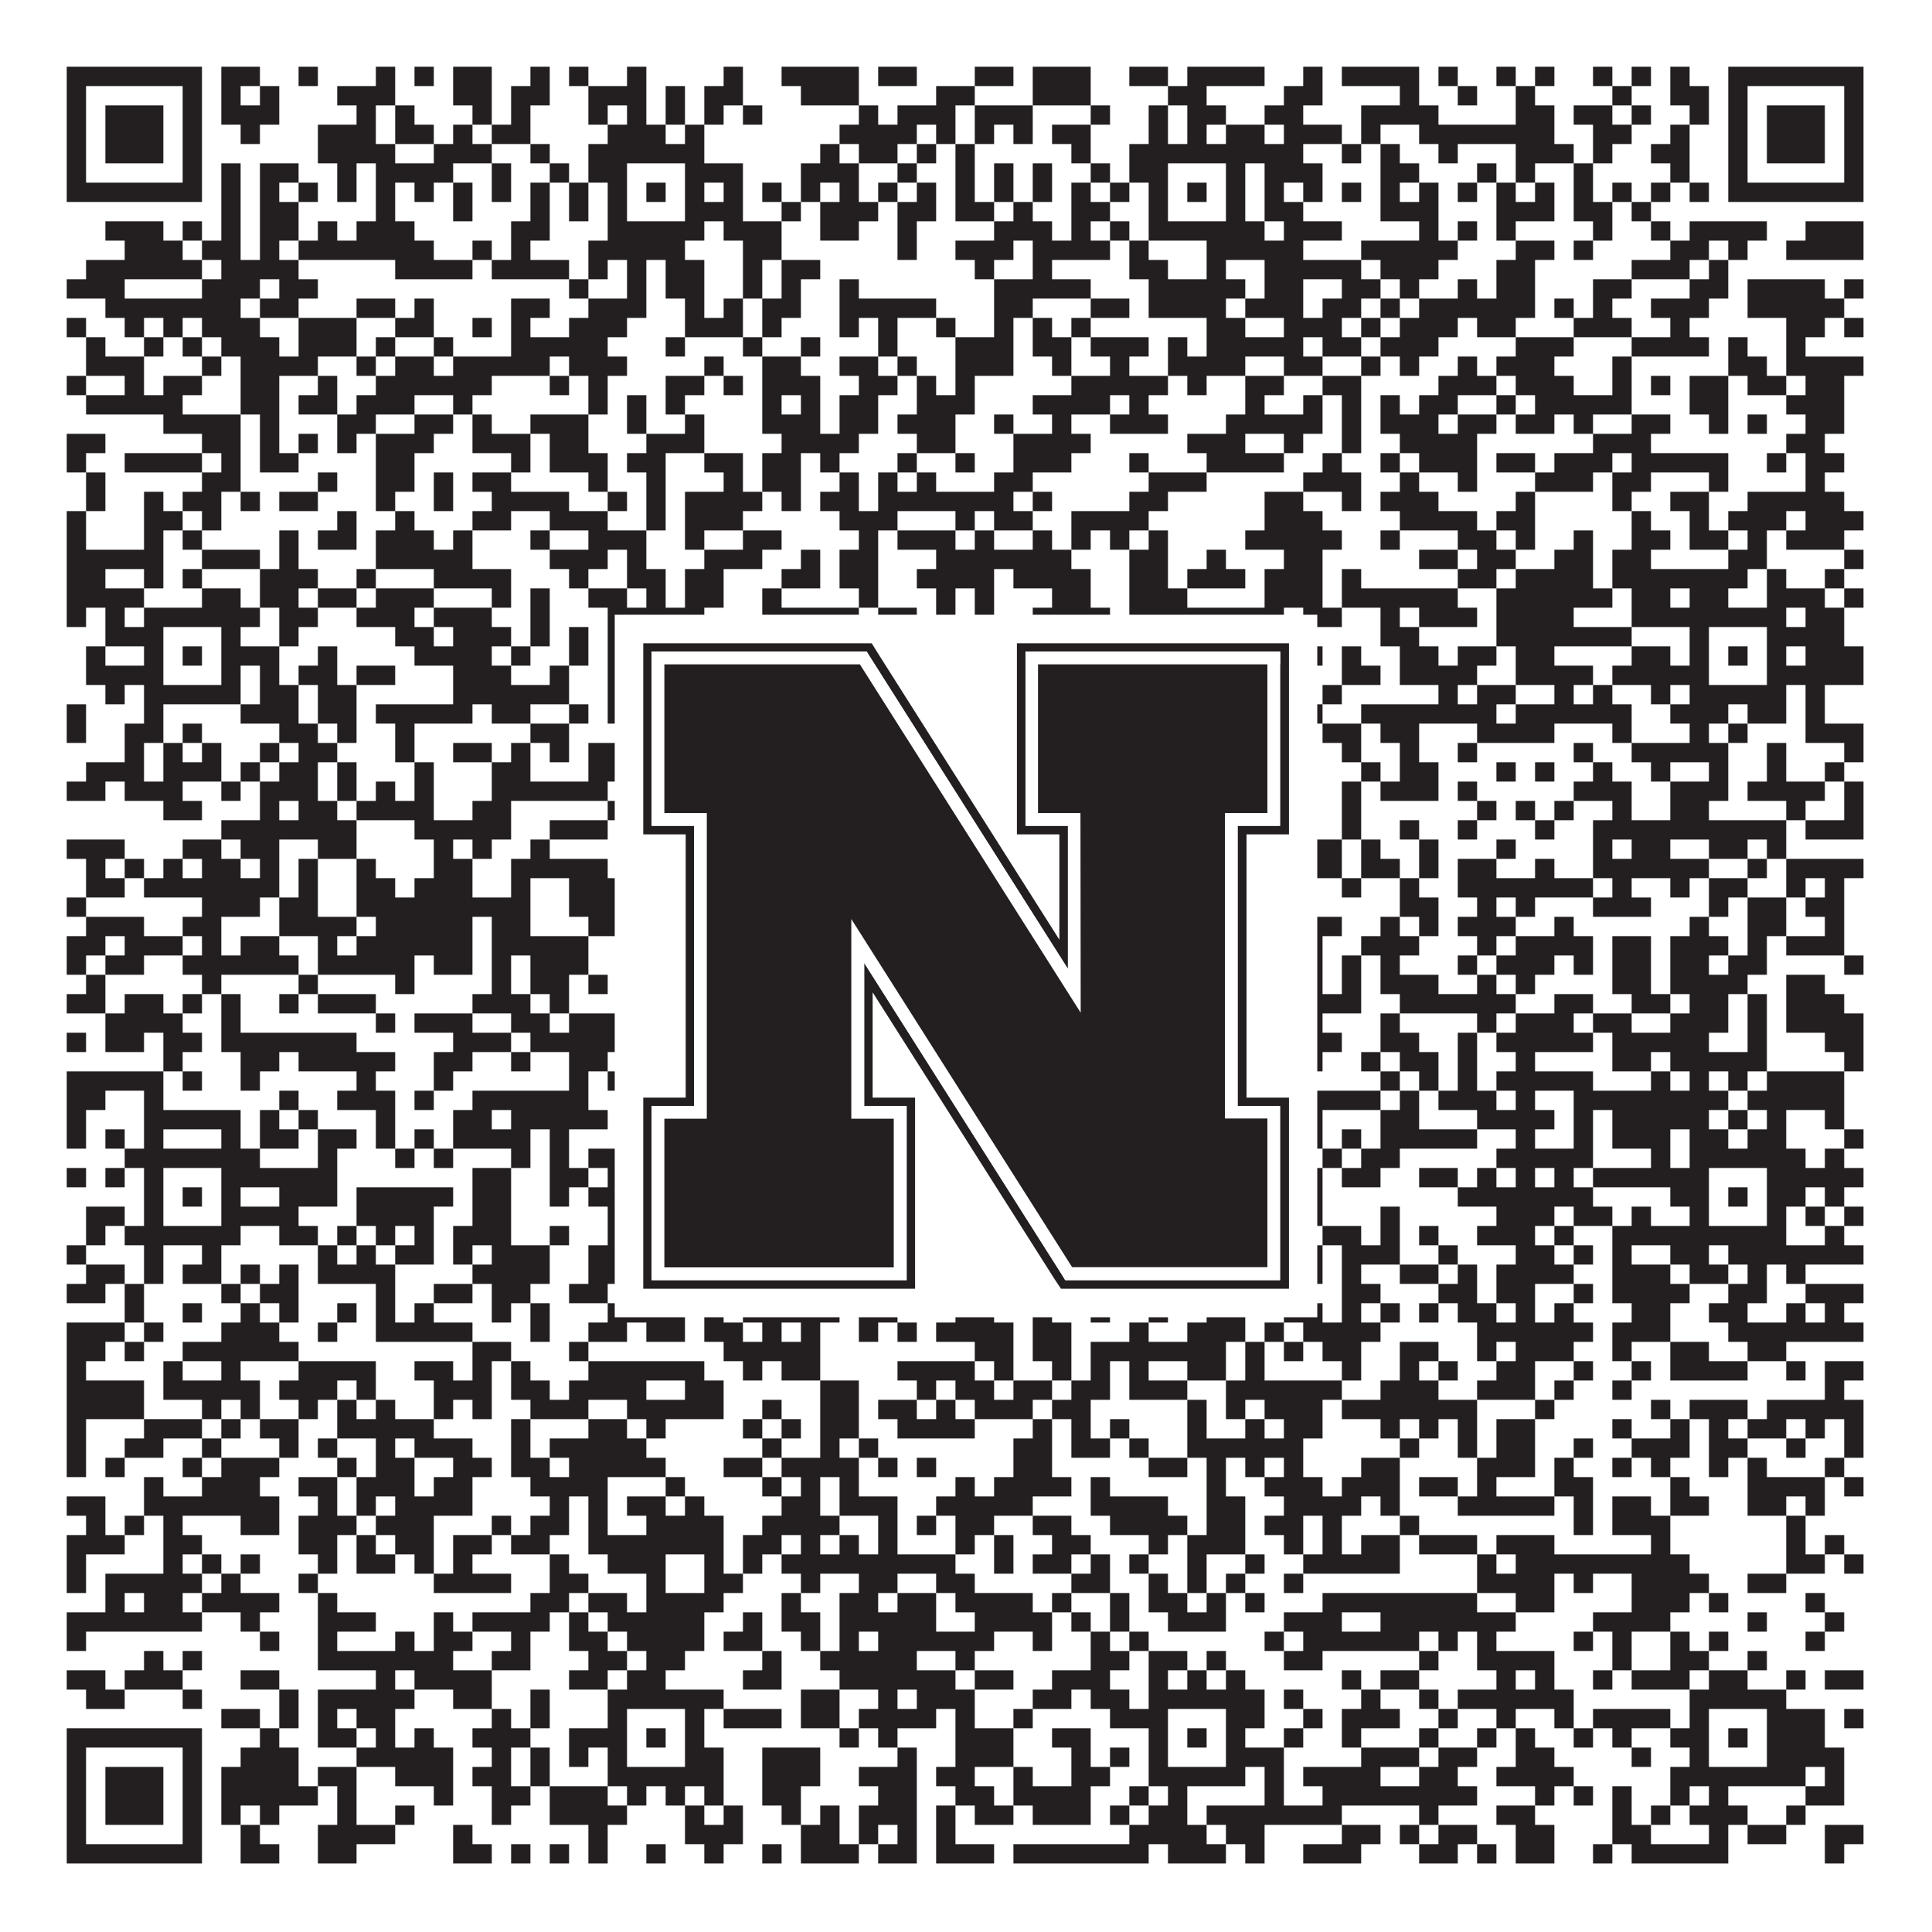
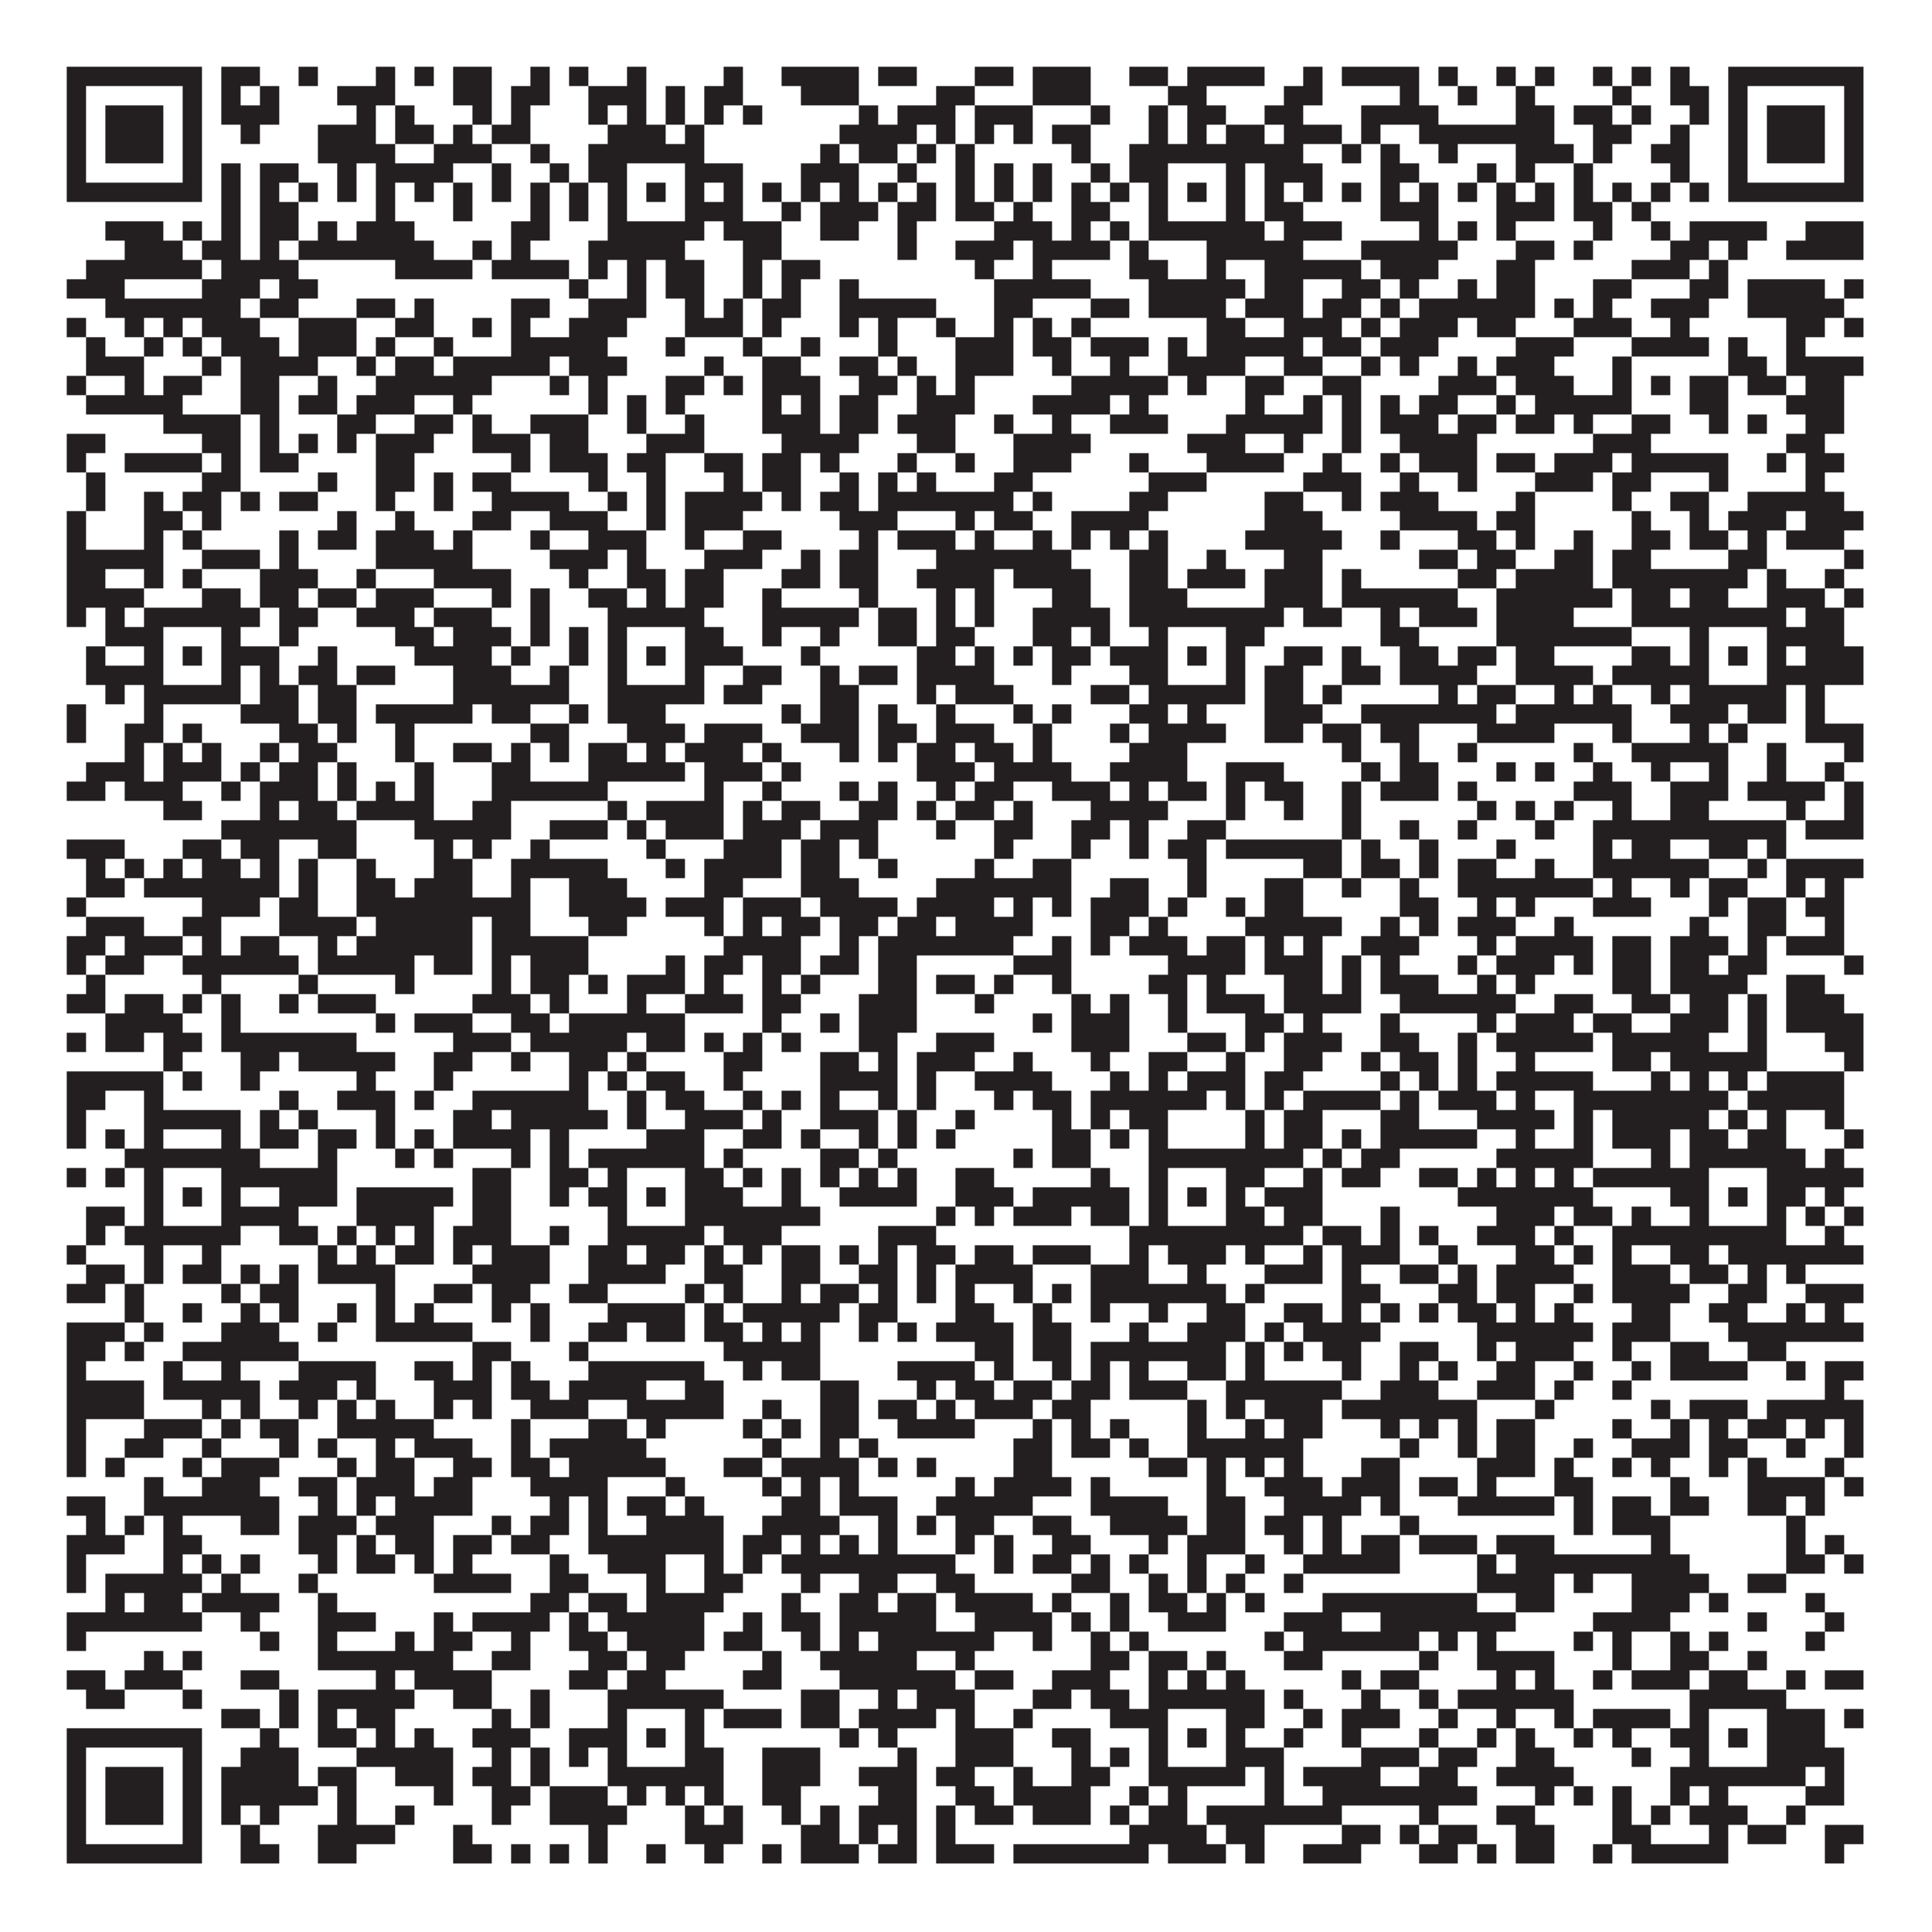
<svg xmlns="http://www.w3.org/2000/svg" version="1.1" width="1100px" height="1100px" viewBox="0 0 1100 1100">
-   <rect x="0" y="0" width="1100" height="1100" fill="#ffffff" fill-opacity="1" />
  <path fill="#231f20" fill-opacity="1" d="M38,38L115,38L115,49L38,49ZM126,38L148,38L148,49L126,49ZM170,38L181,38L181,49L170,49ZM214,38L225,38L225,49L214,49ZM236,38L247,38L247,49L236,49ZM258,38L280,38L280,49L258,49ZM302,38L313,38L313,49L302,49ZM324,38L335,38L335,49L324,49ZM357,38L368,38L368,49L357,49ZM412,38L423,38L423,49L412,49ZM445,38L489,38L489,49L445,49ZM500,38L522,38L522,49L500,49ZM555,38L577,38L577,49L555,49ZM588,38L621,38L621,49L588,49ZM643,38L665,38L665,49L643,49ZM676,38L720,38L720,49L676,49ZM742,38L753,38L753,49L742,49ZM764,38L808,38L808,49L764,49ZM819,38L830,38L830,49L819,49ZM852,38L863,38L863,49L852,49ZM874,38L885,38L885,49L874,49ZM907,38L918,38L918,49L907,49ZM929,38L940,38L940,49L929,49ZM951,38L962,38L962,49L951,49ZM984,38L1061,38L1061,49L984,49ZM38,49L49,49L49,60L38,60ZM104,49L115,49L115,60L104,60ZM126,49L137,49L137,60L126,60ZM148,49L159,49L159,60L148,60ZM192,49L225,49L225,60L192,60ZM258,49L280,49L280,60L258,60ZM291,49L313,49L313,60L291,60ZM335,49L368,49L368,60L335,60ZM379,49L390,49L390,60L379,60ZM401,49L423,49L423,60L401,60ZM456,49L489,49L489,60L456,60ZM533,49L555,49L555,60L533,60ZM588,49L621,49L621,60L588,60ZM665,49L687,49L687,60L665,60ZM731,49L753,49L753,60L731,60ZM797,49L808,49L808,60L797,60ZM830,49L841,49L841,60L830,60ZM863,49L874,49L874,60L863,60ZM918,49L929,49L929,60L918,60ZM951,49L973,49L973,60L951,60ZM984,49L995,49L995,60L984,60ZM1050,49L1061,49L1061,60L1050,60ZM38,60L49,60L49,71L38,71ZM60,60L93,60L93,71L60,71ZM104,60L115,60L115,71L104,71ZM126,60L159,60L159,71L126,71ZM203,60L214,60L214,71L203,71ZM225,60L236,60L236,71L225,71ZM269,60L280,60L280,71L269,71ZM291,60L302,60L302,71L291,71ZM335,60L346,60L346,71L335,71ZM357,60L368,60L368,71L357,71ZM379,60L390,60L390,71L379,71ZM401,60L412,60L412,71L401,71ZM423,60L434,60L434,71L423,71ZM489,60L500,60L500,71L489,71ZM511,60L544,60L544,71L511,71ZM555,60L588,60L588,71L555,71ZM621,60L632,60L632,71L621,71ZM654,60L665,60L665,71L654,71ZM676,60L698,60L698,71L676,71ZM720,60L742,60L742,71L720,71ZM775,60L819,60L819,71L775,71ZM863,60L885,60L885,71L863,71ZM896,60L918,60L918,71L896,71ZM929,60L940,60L940,71L929,71ZM962,60L973,60L973,71L962,71ZM984,60L995,60L995,71L984,71ZM1006,60L1039,60L1039,71L1006,71ZM1050,60L1061,60L1061,71L1050,71ZM38,71L49,71L49,82L38,82ZM60,71L93,71L93,82L60,82ZM104,71L115,71L115,82L104,82ZM137,71L148,71L148,82L137,82ZM181,71L214,71L214,82L181,82ZM225,71L247,71L247,82L225,82ZM258,71L269,71L269,82L258,82ZM280,71L302,71L302,82L280,82ZM346,71L379,71L379,82L346,82ZM390,71L401,71L401,82L390,82ZM478,71L522,71L522,82L478,82ZM533,71L544,71L544,82L533,82ZM555,71L566,71L566,82L555,82ZM577,71L588,71L588,82L577,82ZM599,71L621,71L621,82L599,82ZM654,71L665,71L665,82L654,82ZM676,71L687,71L687,82L676,82ZM698,71L720,71L720,82L698,82ZM731,71L764,71L764,82L731,82ZM775,71L786,71L786,82L775,82ZM808,71L885,71L885,82L808,82ZM907,71L929,71L929,82L907,82ZM951,71L962,71L962,82L951,82ZM984,71L995,71L995,82L984,82ZM1006,71L1039,71L1039,82L1006,82ZM1050,71L1061,71L1061,82L1050,82ZM38,82L49,82L49,93L38,93ZM60,82L93,82L93,93L60,93ZM104,82L115,82L115,93L104,93ZM181,82L225,82L225,93L181,93ZM247,82L280,82L280,93L247,93ZM302,82L313,82L313,93L302,93ZM335,82L401,82L401,93L335,93ZM467,82L478,82L478,93L467,93ZM489,82L511,82L511,93L489,93ZM522,82L533,82L533,93L522,93ZM544,82L555,82L555,93L544,93ZM610,82L621,82L621,93L610,93ZM643,82L742,82L742,93L643,93ZM764,82L775,82L775,93L764,93ZM786,82L797,82L797,93L786,93ZM819,82L830,82L830,93L819,93ZM863,82L896,82L896,93L863,93ZM907,82L918,82L918,93L907,93ZM940,82L962,82L962,93L940,93ZM984,82L995,82L995,93L984,93ZM1006,82L1039,82L1039,93L1006,93ZM1050,82L1061,82L1061,93L1050,93ZM38,93L49,93L49,104L38,104ZM104,93L115,93L115,104L104,104ZM126,93L137,93L137,104L126,104ZM148,93L170,93L170,104L148,104ZM192,93L203,93L203,104L192,104ZM214,93L258,93L258,104L214,104ZM280,93L291,93L291,104L280,104ZM313,93L324,93L324,104L313,104ZM335,93L357,93L357,104L335,104ZM390,93L423,93L423,104L390,104ZM456,93L489,93L489,104L456,104ZM511,93L522,93L522,104L511,104ZM544,93L555,93L555,104L544,104ZM566,93L577,93L577,104L566,104ZM588,93L599,93L599,104L588,104ZM621,93L632,93L632,104L621,104ZM643,93L665,93L665,104L643,104ZM698,93L709,93L709,104L698,104ZM720,93L753,93L753,104L720,104ZM786,93L808,93L808,104L786,104ZM841,93L852,93L852,104L841,104ZM863,93L874,93L874,104L863,104ZM896,93L907,93L907,104L896,104ZM951,93L962,93L962,104L951,104ZM984,93L995,93L995,104L984,104ZM1050,93L1061,93L1061,104L1050,104ZM38,104L115,104L115,115L38,115ZM126,104L137,104L137,115L126,115ZM148,104L159,104L159,115L148,115ZM170,104L181,104L181,115L170,115ZM192,104L203,104L203,115L192,115ZM214,104L225,104L225,115L214,115ZM236,104L247,104L247,115L236,115ZM258,104L269,104L269,115L258,115ZM280,104L291,104L291,115L280,115ZM302,104L313,104L313,115L302,115ZM324,104L335,104L335,115L324,115ZM346,104L357,104L357,115L346,115ZM368,104L379,104L379,115L368,115ZM390,104L401,104L401,115L390,115ZM412,104L423,104L423,115L412,115ZM434,104L445,104L445,115L434,115ZM456,104L467,104L467,115L456,115ZM478,104L489,104L489,115L478,115ZM500,104L511,104L511,115L500,115ZM522,104L533,104L533,115L522,115ZM544,104L555,104L555,115L544,115ZM566,104L577,104L577,115L566,115ZM588,104L599,104L599,115L588,115ZM610,104L621,104L621,115L610,115ZM632,104L643,104L643,115L632,115ZM654,104L665,104L665,115L654,115ZM676,104L687,104L687,115L676,115ZM698,104L709,104L709,115L698,115ZM720,104L731,104L731,115L720,115ZM742,104L753,104L753,115L742,115ZM764,104L775,104L775,115L764,115ZM786,104L797,104L797,115L786,115ZM808,104L819,104L819,115L808,115ZM830,104L841,104L841,115L830,115ZM852,104L863,104L863,115L852,115ZM874,104L885,104L885,115L874,115ZM896,104L907,104L907,115L896,115ZM918,104L929,104L929,115L918,115ZM940,104L951,104L951,115L940,115ZM962,104L973,104L973,115L962,115ZM984,104L1061,104L1061,115L984,115ZM126,115L137,115L137,126L126,126ZM148,115L170,115L170,126L148,126ZM214,115L225,115L225,126L214,126ZM258,115L269,115L269,126L258,126ZM302,115L313,115L313,126L302,126ZM324,115L335,115L335,126L324,126ZM346,115L357,115L357,126L346,126ZM390,115L423,115L423,126L390,126ZM445,115L456,115L456,126L445,126ZM467,115L500,115L500,126L467,126ZM511,115L533,115L533,126L511,126ZM544,115L566,115L566,126L544,126ZM577,115L588,115L588,126L577,126ZM610,115L632,115L632,126L610,126ZM654,115L665,115L665,126L654,126ZM698,115L709,115L709,126L698,126ZM720,115L742,115L742,126L720,126ZM786,115L819,115L819,126L786,126ZM852,115L885,115L885,126L852,126ZM896,115L918,115L918,126L896,126ZM929,115L940,115L940,126L929,126ZM60,126L93,126L93,137L60,137ZM104,126L115,126L115,137L104,137ZM126,126L137,126L137,137L126,137ZM148,126L170,126L170,137L148,137ZM181,126L192,126L192,137L181,137ZM203,126L236,126L236,137L203,137ZM291,126L313,126L313,137L291,137ZM346,126L401,126L401,137L346,137ZM412,126L445,126L445,137L412,137ZM467,126L489,126L489,137L467,137ZM511,126L522,126L522,137L511,137ZM566,126L599,126L599,137L566,137ZM610,126L621,126L621,137L610,137ZM632,126L643,126L643,137L632,137ZM654,126L720,126L720,137L654,137ZM731,126L764,126L764,137L731,137ZM808,126L819,126L819,137L808,137ZM830,126L841,126L841,137L830,137ZM852,126L863,126L863,137L852,137ZM907,126L918,126L918,137L907,137ZM940,126L951,126L951,137L940,137ZM962,126L1006,126L1006,137L962,137ZM1028,126L1061,126L1061,137L1028,137ZM71,137L104,137L104,148L71,148ZM115,137L137,137L137,148L115,148ZM148,137L159,137L159,148L148,148ZM170,137L247,137L247,148L170,148ZM269,137L280,137L280,148L269,148ZM291,137L302,137L302,148L291,148ZM335,137L390,137L390,148L335,148ZM423,137L445,137L445,148L423,148ZM511,137L522,137L522,148L511,148ZM544,137L577,137L577,148L544,148ZM588,137L632,137L632,148L588,148ZM643,137L654,137L654,148L643,148ZM687,137L742,137L742,148L687,148ZM775,137L830,137L830,148L775,148ZM863,137L885,137L885,148L863,148ZM896,137L907,137L907,148L896,148ZM951,137L973,137L973,148L951,148ZM984,137L995,137L995,148L984,148ZM1017,137L1061,137L1061,148L1017,148ZM49,148L115,148L115,159L49,159ZM126,148L170,148L170,159L126,159ZM225,148L269,148L269,159L225,159ZM280,148L324,148L324,159L280,159ZM335,148L346,148L346,159L335,159ZM357,148L368,148L368,159L357,159ZM379,148L401,148L401,159L379,159ZM423,148L434,148L434,159L423,159ZM445,148L467,148L467,159L445,159ZM555,148L566,148L566,159L555,159ZM588,148L599,148L599,159L588,159ZM643,148L665,148L665,159L643,159ZM687,148L698,148L698,159L687,159ZM720,148L775,148L775,159L720,159ZM786,148L819,148L819,159L786,159ZM852,148L874,148L874,159L852,159ZM929,148L962,148L962,159L929,159ZM973,148L984,148L984,159L973,159ZM38,159L71,159L71,170L38,170ZM115,159L148,159L148,170L115,170ZM159,159L181,159L181,170L159,170ZM324,159L335,159L335,170L324,170ZM357,159L368,159L368,170L357,170ZM379,159L401,159L401,170L379,170ZM423,159L434,159L434,170L423,170ZM445,159L456,159L456,170L445,170ZM478,159L489,159L489,170L478,170ZM566,159L621,159L621,170L566,170ZM654,159L709,159L709,170L654,170ZM720,159L742,159L742,170L720,170ZM764,159L786,159L786,170L764,170ZM797,159L808,159L808,170L797,170ZM830,159L841,159L841,170L830,170ZM852,159L874,159L874,170L852,170ZM907,159L929,159L929,170L907,170ZM962,159L984,159L984,170L962,170ZM995,159L1039,159L1039,170L995,170ZM1050,159L1061,159L1061,170L1050,170ZM60,170L137,170L137,181L60,181ZM148,170L170,170L170,181L148,181ZM203,170L225,170L225,181L203,181ZM236,170L247,170L247,181L236,181ZM291,170L313,170L313,181L291,181ZM335,170L368,170L368,181L335,181ZM390,170L401,170L401,181L390,181ZM412,170L423,170L423,181L412,181ZM434,170L456,170L456,181L434,181ZM478,170L533,170L533,181L478,181ZM566,170L588,170L588,181L566,181ZM621,170L643,170L643,181L621,181ZM654,170L698,170L698,181L654,181ZM709,170L742,170L742,181L709,181ZM753,170L775,170L775,181L753,181ZM786,170L797,170L797,181L786,181ZM808,170L874,170L874,181L808,181ZM885,170L896,170L896,181L885,181ZM907,170L918,170L918,181L907,181ZM940,170L973,170L973,181L940,181ZM995,170L1050,170L1050,181L995,181ZM38,181L49,181L49,192L38,192ZM71,181L82,181L82,192L71,192ZM93,181L104,181L104,192L93,192ZM115,181L148,181L148,192L115,192ZM170,181L203,181L203,192L170,192ZM225,181L247,181L247,192L225,192ZM269,181L280,181L280,192L269,192ZM291,181L302,181L302,192L291,192ZM324,181L357,181L357,192L324,192ZM390,181L423,181L423,192L390,192ZM434,181L445,181L445,192L434,192ZM478,181L489,181L489,192L478,192ZM500,181L511,181L511,192L500,192ZM533,181L544,181L544,192L533,192ZM566,181L577,181L577,192L566,192ZM588,181L599,181L599,192L588,192ZM610,181L621,181L621,192L610,192ZM687,181L709,181L709,192L687,192ZM731,181L764,181L764,192L731,192ZM775,181L786,181L786,192L775,192ZM797,181L830,181L830,192L797,192ZM841,181L863,181L863,192L841,192ZM896,181L929,181L929,192L896,192ZM951,181L962,181L962,192L951,192ZM1017,181L1039,181L1039,192L1017,192ZM1050,181L1061,181L1061,192L1050,192ZM49,192L60,192L60,203L49,203ZM82,192L93,192L93,203L82,203ZM104,192L115,192L115,203L104,203ZM126,192L159,192L159,203L126,203ZM170,192L203,192L203,203L170,203ZM214,192L225,192L225,203L214,203ZM247,192L258,192L258,203L247,203ZM291,192L346,192L346,203L291,203ZM379,192L390,192L390,203L379,203ZM423,192L434,192L434,203L423,203ZM456,192L467,192L467,203L456,203ZM500,192L511,192L511,203L500,203ZM544,192L577,192L577,203L544,203ZM588,192L610,192L610,203L588,203ZM621,192L654,192L654,203L621,203ZM665,192L676,192L676,203L665,203ZM687,192L742,192L742,203L687,203ZM753,192L775,192L775,203L753,203ZM786,192L819,192L819,203L786,203ZM863,192L896,192L896,203L863,203ZM929,192L973,192L973,203L929,203ZM984,192L995,192L995,203L984,203ZM1017,192L1028,192L1028,203L1017,203ZM49,203L82,203L82,214L49,214ZM115,203L126,203L126,214L115,214ZM137,203L181,203L181,214L137,214ZM203,203L214,203L214,214L203,214ZM225,203L247,203L247,214L225,214ZM258,203L313,203L313,214L258,214ZM324,203L357,203L357,214L324,214ZM401,203L412,203L412,214L401,214ZM434,203L456,203L456,214L434,214ZM478,203L500,203L500,214L478,214ZM511,203L522,203L522,214L511,214ZM544,203L577,203L577,214L544,214ZM599,203L610,203L610,214L599,214ZM632,203L643,203L643,214L632,214ZM665,203L709,203L709,214L665,214ZM731,203L753,203L753,214L731,214ZM775,203L786,203L786,214L775,214ZM797,203L808,203L808,214L797,214ZM830,203L841,203L841,214L830,214ZM852,203L885,203L885,214L852,214ZM918,203L929,203L929,214L918,214ZM984,203L1006,203L1006,214L984,214ZM1017,203L1061,203L1061,214L1017,214ZM38,214L49,214L49,225L38,225ZM71,214L82,214L82,225L71,225ZM93,214L115,214L115,225L93,225ZM137,214L159,214L159,225L137,225ZM181,214L192,214L192,225L181,225ZM214,214L280,214L280,225L214,225ZM313,214L324,214L324,225L313,225ZM335,214L346,214L346,225L335,225ZM379,214L401,214L401,225L379,225ZM412,214L423,214L423,225L412,225ZM434,214L467,214L467,225L434,225ZM489,214L511,214L511,225L489,225ZM522,214L533,214L533,225L522,225ZM544,214L555,214L555,225L544,225ZM610,214L665,214L665,225L610,225ZM676,214L687,214L687,225L676,225ZM709,214L731,214L731,225L709,225ZM753,214L775,214L775,225L753,225ZM819,214L852,214L852,225L819,225ZM863,214L896,214L896,225L863,225ZM918,214L929,214L929,225L918,225ZM940,214L951,214L951,225L940,225ZM962,214L984,214L984,225L962,225ZM995,214L1017,214L1017,225L995,225ZM1028,214L1050,214L1050,225L1028,225ZM49,225L104,225L104,236L49,236ZM137,225L159,225L159,236L137,236ZM170,225L192,225L192,236L170,236ZM203,225L236,225L236,236L203,236ZM258,225L269,225L269,236L258,236ZM335,225L346,225L346,236L335,236ZM357,225L368,225L368,236L357,236ZM379,225L390,225L390,236L379,236ZM434,225L445,225L445,236L434,236ZM456,225L467,225L467,236L456,236ZM478,225L500,225L500,236L478,236ZM522,225L555,225L555,236L522,236ZM588,225L632,225L632,236L588,236ZM643,225L654,225L654,236L643,236ZM709,225L720,225L720,236L709,236ZM742,225L753,225L753,236L742,236ZM764,225L775,225L775,236L764,236ZM786,225L797,225L797,236L786,236ZM808,225L830,225L830,236L808,236ZM852,225L863,225L863,236L852,236ZM874,225L929,225L929,236L874,236ZM962,225L984,225L984,236L962,236ZM1017,225L1050,225L1050,236L1017,236ZM93,236L137,236L137,247L93,247ZM148,236L159,236L159,247L148,247ZM192,236L214,236L214,247L192,247ZM236,236L258,236L258,247L236,247ZM269,236L280,236L280,247L269,247ZM302,236L335,236L335,247L302,247ZM357,236L368,236L368,247L357,247ZM390,236L401,236L401,247L390,247ZM434,236L467,236L467,247L434,247ZM478,236L500,236L500,247L478,247ZM511,236L544,236L544,247L511,247ZM566,236L577,236L577,247L566,247ZM599,236L610,236L610,247L599,247ZM632,236L665,236L665,247L632,247ZM698,236L753,236L753,247L698,247ZM764,236L775,236L775,247L764,247ZM786,236L819,236L819,247L786,247ZM830,236L852,236L852,247L830,247ZM863,236L885,236L885,247L863,247ZM896,236L907,236L907,247L896,247ZM929,236L951,236L951,247L929,247ZM973,236L984,236L984,247L973,247ZM995,236L1006,236L1006,247L995,247ZM1028,236L1050,236L1050,247L1028,247ZM38,247L60,247L60,258L38,258ZM115,247L137,247L137,258L115,258ZM148,247L159,247L159,258L148,258ZM170,247L181,247L181,258L170,258ZM192,247L203,247L203,258L192,258ZM214,247L247,247L247,258L214,258ZM269,247L302,247L302,258L269,258ZM313,247L335,247L335,258L313,258ZM368,247L401,247L401,258L368,258ZM445,247L489,247L489,258L445,258ZM522,247L544,247L544,258L522,258ZM577,247L621,247L621,258L577,258ZM676,247L709,247L709,258L676,258ZM731,247L742,247L742,258L731,258ZM764,247L775,247L775,258L764,258ZM797,247L841,247L841,258L797,258ZM907,247L940,247L940,258L907,258ZM1017,247L1039,247L1039,258L1017,258ZM38,258L49,258L49,269L38,269ZM71,258L115,258L115,269L71,269ZM126,258L137,258L137,269L126,269ZM148,258L170,258L170,269L148,269ZM214,258L236,258L236,269L214,269ZM291,258L302,258L302,269L291,269ZM313,258L346,258L346,269L313,269ZM357,258L379,258L379,269L357,269ZM401,258L423,258L423,269L401,269ZM434,258L456,258L456,269L434,269ZM467,258L478,258L478,269L467,269ZM511,258L522,258L522,269L511,269ZM544,258L555,258L555,269L544,269ZM577,258L610,258L610,269L577,269ZM643,258L654,258L654,269L643,269ZM687,258L731,258L731,269L687,269ZM753,258L764,258L764,269L753,269ZM786,258L797,258L797,269L786,269ZM808,258L841,258L841,269L808,269ZM852,258L874,258L874,269L852,269ZM885,258L918,258L918,269L885,269ZM929,258L984,258L984,269L929,269ZM1006,258L1017,258L1017,269L1006,269ZM1028,258L1050,258L1050,269L1028,269ZM49,269L60,269L60,280L49,280ZM115,269L137,269L137,280L115,280ZM181,269L192,269L192,280L181,280ZM214,269L236,269L236,280L214,280ZM247,269L258,269L258,280L247,280ZM269,269L291,269L291,280L269,280ZM335,269L346,269L346,280L335,280ZM368,269L379,269L379,280L368,280ZM412,269L423,269L423,280L412,280ZM434,269L456,269L456,280L434,280ZM478,269L489,269L489,280L478,280ZM500,269L511,269L511,280L500,280ZM522,269L533,269L533,280L522,280ZM566,269L588,269L588,280L566,280ZM654,269L687,269L687,280L654,280ZM742,269L775,269L775,280L742,280ZM797,269L808,269L808,280L797,280ZM830,269L841,269L841,280L830,280ZM874,269L907,269L907,280L874,280ZM918,269L940,269L940,280L918,280ZM973,269L984,269L984,280L973,280ZM1028,269L1039,269L1039,280L1028,280ZM49,280L60,280L60,291L49,291ZM82,280L93,280L93,291L82,291ZM104,280L126,280L126,291L104,291ZM137,280L148,280L148,291L137,291ZM159,280L181,280L181,291L159,291ZM214,280L225,280L225,291L214,291ZM247,280L258,280L258,291L247,291ZM280,280L324,280L324,291L280,291ZM346,280L357,280L357,291L346,291ZM368,280L379,280L379,291L368,291ZM390,280L434,280L434,291L390,291ZM445,280L456,280L456,291L445,291ZM467,280L489,280L489,291L467,291ZM500,280L577,280L577,291L500,291ZM588,280L599,280L599,291L588,291ZM643,280L665,280L665,291L643,291ZM720,280L742,280L742,291L720,291ZM764,280L775,280L775,291L764,291ZM786,280L819,280L819,291L786,291ZM863,280L874,280L874,291L863,291ZM918,280L929,280L929,291L918,291ZM951,280L973,280L973,291L951,291ZM995,280L1050,280L1050,291L995,291ZM38,291L49,291L49,302L38,302ZM82,291L104,291L104,302L82,302ZM115,291L126,291L126,302L115,302ZM192,291L203,291L203,302L192,302ZM225,291L236,291L236,302L225,302ZM269,291L291,291L291,302L269,302ZM313,291L346,291L346,302L313,302ZM368,291L379,291L379,302L368,302ZM390,291L423,291L423,302L390,302ZM478,291L511,291L511,302L478,302ZM544,291L555,291L555,302L544,302ZM566,291L588,291L588,302L566,302ZM610,291L654,291L654,302L610,302ZM720,291L753,291L753,302L720,302ZM797,291L841,291L841,302L797,302ZM852,291L874,291L874,302L852,302ZM929,291L940,291L940,302L929,302ZM962,291L973,291L973,302L962,302ZM984,291L1017,291L1017,302L984,302ZM1028,291L1061,291L1061,302L1028,302ZM38,302L49,302L49,313L38,313ZM82,302L93,302L93,313L82,313ZM104,302L115,302L115,313L104,313ZM159,302L170,302L170,313L159,313ZM181,302L203,302L203,313L181,313ZM214,302L247,302L247,313L214,313ZM258,302L269,302L269,313L258,313ZM302,302L313,302L313,313L302,313ZM335,302L368,302L368,313L335,313ZM390,302L401,302L401,313L390,313ZM423,302L445,302L445,313L423,313ZM489,302L500,302L500,313L489,313ZM511,302L544,302L544,313L511,313ZM555,302L566,302L566,313L555,313ZM588,302L599,302L599,313L588,313ZM610,302L621,302L621,313L610,313ZM632,302L643,302L643,313L632,313ZM654,302L665,302L665,313L654,313ZM709,302L764,302L764,313L709,313ZM786,302L797,302L797,313L786,313ZM830,302L852,302L852,313L830,313ZM863,302L874,302L874,313L863,313ZM896,302L907,302L907,313L896,313ZM929,302L951,302L951,313L929,313ZM962,302L984,302L984,313L962,313ZM995,302L1006,302L1006,313L995,313ZM1017,302L1050,302L1050,313L1017,313ZM38,313L93,313L93,324L38,324ZM115,313L148,313L148,324L115,324ZM159,313L170,313L170,324L159,324ZM214,313L269,313L269,324L214,324ZM313,313L346,313L346,324L313,324ZM357,313L368,313L368,324L357,324ZM401,313L434,313L434,324L401,324ZM456,313L467,313L467,324L456,324ZM478,313L500,313L500,324L478,324ZM533,313L610,313L610,324L533,324ZM643,313L665,313L665,324L643,324ZM687,313L698,313L698,324L687,324ZM731,313L753,313L753,324L731,324ZM808,313L830,313L830,324L808,324ZM841,313L863,313L863,324L841,324ZM885,313L907,313L907,324L885,324ZM918,313L940,313L940,324L918,324ZM984,313L1006,313L1006,324L984,324ZM1050,313L1061,313L1061,324L1050,324ZM38,324L60,324L60,335L38,335ZM82,324L93,324L93,335L82,335ZM104,324L115,324L115,335L104,335ZM148,324L181,324L181,335L148,335ZM203,324L214,324L214,335L203,335ZM247,324L291,324L291,335L247,335ZM324,324L335,324L335,335L324,335ZM357,324L379,324L379,335L357,335ZM390,324L412,324L412,335L390,335ZM445,324L467,324L467,335L445,335ZM478,324L500,324L500,335L478,335ZM522,324L566,324L566,335L522,335ZM577,324L621,324L621,335L577,335ZM643,324L665,324L665,335L643,335ZM676,324L709,324L709,335L676,335ZM720,324L753,324L753,335L720,335ZM764,324L775,324L775,335L764,335ZM830,324L852,324L852,335L830,335ZM863,324L907,324L907,335L863,335ZM918,324L995,324L995,335L918,335ZM1006,324L1017,324L1017,335L1006,335ZM1039,324L1050,324L1050,335L1039,335ZM38,335L82,335L82,346L38,346ZM115,335L137,335L137,346L115,346ZM148,335L170,335L170,346L148,346ZM181,335L203,335L203,346L181,346ZM214,335L247,335L247,346L214,346ZM280,335L291,335L291,346L280,346ZM302,335L313,335L313,346L302,346ZM335,335L357,335L357,346L335,346ZM368,335L379,335L379,346L368,346ZM390,335L412,335L412,346L390,346ZM434,335L445,335L445,346L434,346ZM489,335L500,335L500,346L489,346ZM533,335L544,335L544,346L533,346ZM555,335L566,335L566,346L555,346ZM599,335L621,335L621,346L599,346ZM643,335L676,335L676,346L643,346ZM720,335L753,335L753,346L720,346ZM764,335L830,335L830,346L764,346ZM852,335L918,335L918,346L852,346ZM929,335L951,335L951,346L929,346ZM962,335L984,335L984,346L962,346ZM1006,335L1039,335L1039,346L1006,346ZM1050,335L1061,335L1061,346L1050,346ZM38,346L49,346L49,357L38,357ZM60,346L71,346L71,357L60,357ZM82,346L148,346L148,357L82,357ZM159,346L181,346L181,357L159,357ZM203,346L236,346L236,357L203,357ZM247,346L280,346L280,357L247,357ZM302,346L313,346L313,357L302,357ZM346,346L401,346L401,357L346,357ZM434,346L489,346L489,357L434,357ZM500,346L522,346L522,357L500,357ZM533,346L544,346L544,357L533,357ZM555,346L566,346L566,357L555,357ZM588,346L632,346L632,357L588,357ZM643,346L731,346L731,357L643,357ZM742,346L764,346L764,357L742,357ZM786,346L797,346L797,357L786,357ZM808,346L841,346L841,357L808,357ZM852,346L896,346L896,357L852,357ZM929,346L1017,346L1017,357L929,357ZM1028,346L1050,346L1050,357L1028,357ZM60,357L93,357L93,368L60,368ZM126,357L137,357L137,368L126,368ZM159,357L170,357L170,368L159,368ZM225,357L247,357L247,368L225,368ZM258,357L291,357L291,368L258,368ZM302,357L313,357L313,368L302,368ZM324,357L335,357L335,368L324,368ZM346,357L357,357L357,368L346,368ZM390,357L412,357L412,368L390,368ZM434,357L445,357L445,368L434,368ZM467,357L478,357L478,368L467,368ZM500,357L522,357L522,368L500,368ZM533,357L555,357L555,368L533,368ZM588,357L610,357L610,368L588,368ZM621,357L632,357L632,368L621,368ZM654,357L665,357L665,368L654,368ZM698,357L720,357L720,368L698,368ZM786,357L808,357L808,368L786,368ZM852,357L929,357L929,368L852,368ZM962,357L973,357L973,368L962,368ZM1006,357L1050,357L1050,368L1006,368ZM49,368L60,368L60,379L49,379ZM82,368L93,368L93,379L82,379ZM104,368L115,368L115,379L104,379ZM126,368L159,368L159,379L126,379ZM181,368L192,368L192,379L181,379ZM236,368L280,368L280,379L236,379ZM291,368L302,368L302,379L291,379ZM324,368L335,368L335,379L324,379ZM346,368L357,368L357,379L346,379ZM368,368L379,368L379,379L368,379ZM390,368L423,368L423,379L390,379ZM456,368L467,368L467,379L456,379ZM522,368L544,368L544,379L522,379ZM555,368L566,368L566,379L555,379ZM577,368L588,368L588,379L577,379ZM599,368L621,368L621,379L599,379ZM632,368L665,368L665,379L632,379ZM676,368L687,368L687,379L676,379ZM698,368L709,368L709,379L698,379ZM731,368L753,368L753,379L731,379ZM764,368L775,368L775,379L764,379ZM797,368L819,368L819,379L797,379ZM830,368L852,368L852,379L830,379ZM863,368L885,368L885,379L863,379ZM929,368L951,368L951,379L929,379ZM962,368L973,368L973,379L962,379ZM984,368L995,368L995,379L984,379ZM1006,368L1017,368L1017,379L1006,379ZM1028,368L1061,368L1061,379L1028,379ZM49,379L93,379L93,390L49,390ZM126,379L137,379L137,390L126,390ZM148,379L159,379L159,390L148,390ZM170,379L192,379L192,390L170,390ZM203,379L225,379L225,390L203,390ZM258,379L291,379L291,390L258,390ZM313,379L324,379L324,390L313,390ZM346,379L357,379L357,390L346,390ZM390,379L401,379L401,390L390,390ZM423,379L445,379L445,390L423,390ZM467,379L478,379L478,390L467,390ZM489,379L511,379L511,390L489,390ZM522,379L566,379L566,390L522,390ZM599,379L610,379L610,390L599,390ZM643,379L665,379L665,390L643,390ZM698,379L709,379L709,390L698,390ZM720,379L742,379L742,390L720,390ZM764,379L786,379L786,390L764,390ZM797,379L841,379L841,390L797,390ZM863,379L907,379L907,390L863,390ZM918,379L973,379L973,390L918,390ZM1006,379L1061,379L1061,390L1006,390ZM60,390L71,390L71,401L60,401ZM82,390L137,390L137,401L82,401ZM148,390L170,390L170,401L148,401ZM181,390L203,390L203,401L181,401ZM258,390L324,390L324,401L258,401ZM346,390L401,390L401,401L346,401ZM412,390L434,390L434,401L412,401ZM467,390L489,390L489,401L467,401ZM522,390L533,390L533,401L522,401ZM544,390L577,390L577,401L544,401ZM621,390L643,390L643,401L621,401ZM654,390L709,390L709,401L654,401ZM720,390L742,390L742,401L720,401ZM753,390L764,390L764,401L753,401ZM819,390L830,390L830,401L819,401ZM841,390L863,390L863,401L841,401ZM885,390L896,390L896,401L885,401ZM907,390L918,390L918,401L907,401ZM940,390L951,390L951,401L940,401ZM962,390L1017,390L1017,401L962,401ZM1028,390L1039,390L1039,401L1028,401ZM38,401L49,401L49,412L38,412ZM82,401L93,401L93,412L82,412ZM137,401L170,401L170,412L137,412ZM181,401L203,401L203,412L181,412ZM214,401L269,401L269,412L214,412ZM280,401L302,401L302,412L280,412ZM324,401L335,401L335,412L324,412ZM346,401L379,401L379,412L346,412ZM445,401L456,401L456,412L445,412ZM467,401L489,401L489,412L467,412ZM500,401L511,401L511,412L500,412ZM533,401L544,401L544,412L533,412ZM577,401L588,401L588,412L577,412ZM599,401L610,401L610,412L599,412ZM643,401L665,401L665,412L643,412ZM676,401L687,401L687,412L676,412ZM720,401L753,401L753,412L720,412ZM775,401L852,401L852,412L775,412ZM863,401L929,401L929,412L863,412ZM951,401L984,401L984,412L951,412ZM995,401L1017,401L1017,412L995,412ZM1028,401L1039,401L1039,412L1028,412ZM38,412L49,412L49,423L38,423ZM71,412L93,412L93,423L71,423ZM104,412L115,412L115,423L104,423ZM159,412L181,412L181,423L159,423ZM192,412L203,412L203,423L192,423ZM225,412L236,412L236,423L225,423ZM302,412L324,412L324,423L302,423ZM357,412L390,412L390,423L357,423ZM401,412L434,412L434,423L401,423ZM456,412L489,412L489,423L456,423ZM500,412L522,412L522,423L500,423ZM533,412L566,412L566,423L533,423ZM588,412L599,412L599,423L588,423ZM632,412L643,412L643,423L632,423ZM654,412L698,412L698,423L654,423ZM720,412L742,412L742,423L720,423ZM753,412L775,412L775,423L753,423ZM786,412L808,412L808,423L786,423ZM841,412L885,412L885,423L841,423ZM918,412L929,412L929,423L918,423ZM962,412L973,412L973,423L962,423ZM984,412L995,412L995,423L984,423ZM1028,412L1061,412L1061,423L1028,423ZM71,423L82,423L82,434L71,434ZM93,423L104,423L104,434L93,434ZM115,423L126,423L126,434L115,434ZM148,423L159,423L159,434L148,434ZM170,423L192,423L192,434L170,434ZM225,423L236,423L236,434L225,434ZM258,423L280,423L280,434L258,434ZM291,423L302,423L302,434L291,434ZM313,423L324,423L324,434L313,434ZM335,423L357,423L357,434L335,434ZM368,423L379,423L379,434L368,434ZM390,423L423,423L423,434L390,434ZM434,423L445,423L445,434L434,434ZM478,423L489,423L489,434L478,434ZM500,423L511,423L511,434L500,434ZM522,423L544,423L544,434L522,434ZM555,423L577,423L577,434L555,434ZM588,423L599,423L599,434L588,434ZM643,423L676,423L676,434L643,434ZM764,423L775,423L775,434L764,434ZM797,423L808,423L808,434L797,434ZM830,423L841,423L841,434L830,434ZM896,423L907,423L907,434L896,434ZM929,423L984,423L984,434L929,434ZM1006,423L1017,423L1017,434L1006,434ZM1050,423L1061,423L1061,434L1050,434ZM49,434L82,434L82,445L49,445ZM93,434L126,434L126,445L93,445ZM137,434L148,434L148,445L137,445ZM159,434L181,434L181,445L159,445ZM192,434L203,434L203,445L192,445ZM236,434L247,434L247,445L236,445ZM280,434L302,434L302,445L280,445ZM335,434L390,434L390,445L335,445ZM401,434L434,434L434,445L401,445ZM445,434L456,434L456,445L445,445ZM522,434L555,434L555,445L522,445ZM566,434L610,434L610,445L566,445ZM632,434L676,434L676,445L632,445ZM698,434L731,434L731,445L698,445ZM775,434L786,434L786,445L775,445ZM797,434L819,434L819,445L797,445ZM852,434L863,434L863,445L852,445ZM874,434L885,434L885,445L874,445ZM907,434L918,434L918,445L907,445ZM940,434L951,434L951,445L940,445ZM973,434L984,434L984,445L973,445ZM1006,434L1017,434L1017,445L1006,445ZM1039,434L1050,434L1050,445L1039,445ZM38,445L60,445L60,456L38,456ZM71,445L104,445L104,456L71,456ZM126,445L137,445L137,456L126,456ZM148,445L181,445L181,456L148,456ZM192,445L203,445L203,456L192,456ZM214,445L225,445L225,456L214,456ZM236,445L247,445L247,456L236,456ZM280,445L346,445L346,456L280,456ZM401,445L412,445L412,456L401,456ZM434,445L445,445L445,456L434,456ZM478,445L489,445L489,456L478,456ZM500,445L511,445L511,456L500,456ZM533,445L544,445L544,456L533,456ZM555,445L577,445L577,456L555,456ZM599,445L632,445L632,456L599,456ZM643,445L654,445L654,456L643,456ZM665,445L687,445L687,456L665,456ZM698,445L709,445L709,456L698,456ZM720,445L742,445L742,456L720,456ZM764,445L775,445L775,456L764,456ZM786,445L819,445L819,456L786,456ZM830,445L841,445L841,456L830,456ZM896,445L929,445L929,456L896,456ZM951,445L984,445L984,456L951,456ZM995,445L1039,445L1039,456L995,456ZM1050,445L1061,445L1061,456L1050,456ZM93,456L115,456L115,467L93,467ZM148,456L159,456L159,467L148,467ZM170,456L192,456L192,467L170,467ZM203,456L247,456L247,467L203,467ZM269,456L291,456L291,467L269,467ZM346,456L357,456L357,467L346,467ZM368,456L412,456L412,467L368,467ZM423,456L434,456L434,467L423,467ZM445,456L467,456L467,467L445,467ZM489,456L511,456L511,467L489,467ZM522,456L533,456L533,467L522,467ZM544,456L566,456L566,467L544,467ZM577,456L588,456L588,467L577,467ZM621,456L665,456L665,467L621,467ZM698,456L709,456L709,467L698,467ZM731,456L742,456L742,467L731,467ZM764,456L775,456L775,467L764,467ZM841,456L852,456L852,467L841,467ZM863,456L874,456L874,467L863,467ZM885,456L896,456L896,467L885,467ZM918,456L929,456L929,467L918,467ZM951,456L973,456L973,467L951,467ZM1017,456L1028,456L1028,467L1017,467ZM1050,456L1061,456L1061,467L1050,467ZM126,467L203,467L203,478L126,478ZM236,467L291,467L291,478L236,478ZM313,467L346,467L346,478L313,478ZM357,467L368,467L368,478L357,478ZM379,467L412,467L412,478L379,478ZM423,467L456,467L456,478L423,478ZM467,467L500,467L500,478L467,478ZM533,467L544,467L544,478L533,478ZM566,467L588,467L588,478L566,478ZM610,467L632,467L632,478L610,478ZM643,467L654,467L654,478L643,478ZM676,467L698,467L698,478L676,478ZM764,467L775,467L775,478L764,478ZM797,467L808,467L808,478L797,478ZM830,467L841,467L841,478L830,478ZM874,467L885,467L885,478L874,478ZM907,467L1017,467L1017,478L907,478ZM1028,467L1061,467L1061,478L1028,478ZM38,478L71,478L71,489L38,489ZM104,478L126,478L126,489L104,489ZM137,478L159,478L159,489L137,489ZM181,478L203,478L203,489L181,489ZM247,478L258,478L258,489L247,489ZM269,478L280,478L280,489L269,489ZM302,478L313,478L313,489L302,489ZM368,478L379,478L379,489L368,489ZM412,478L445,478L445,489L412,489ZM456,478L478,478L478,489L456,489ZM489,478L500,478L500,489L489,489ZM566,478L577,478L577,489L566,489ZM610,478L621,478L621,489L610,489ZM643,478L654,478L654,489L643,489ZM665,478L687,478L687,489L665,489ZM698,478L764,478L764,489L698,489ZM775,478L786,478L786,489L775,489ZM808,478L819,478L819,489L808,489ZM852,478L863,478L863,489L852,489ZM907,478L918,478L918,489L907,489ZM929,478L951,478L951,489L929,489ZM973,478L995,478L995,489L973,489ZM1006,478L1017,478L1017,489L1006,489ZM49,489L60,489L60,500L49,500ZM71,489L82,489L82,500L71,500ZM93,489L104,489L104,500L93,500ZM115,489L137,489L137,500L115,500ZM148,489L159,489L159,500L148,500ZM170,489L181,489L181,500L170,500ZM203,489L214,489L214,500L203,500ZM247,489L269,489L269,500L247,500ZM291,489L346,489L346,500L291,500ZM379,489L390,489L390,500L379,500ZM401,489L445,489L445,500L401,500ZM456,489L478,489L478,500L456,500ZM500,489L511,489L511,500L500,500ZM555,489L566,489L566,500L555,500ZM588,489L610,489L610,500L588,500ZM676,489L687,489L687,500L676,500ZM742,489L764,489L764,500L742,500ZM775,489L797,489L797,500L775,500ZM808,489L819,489L819,500L808,500ZM830,489L852,489L852,500L830,500ZM874,489L885,489L885,500L874,500ZM907,489L973,489L973,500L907,500ZM995,489L1006,489L1006,500L995,500ZM1017,489L1061,489L1061,500L1017,500ZM49,500L71,500L71,511L49,511ZM82,500L159,500L159,511L82,511ZM170,500L181,500L181,511L170,511ZM203,500L225,500L225,511L203,511ZM236,500L269,500L269,511L236,511ZM291,500L302,500L302,511L291,511ZM324,500L357,500L357,511L324,511ZM401,500L423,500L423,511L401,511ZM456,500L489,500L489,511L456,511ZM533,500L610,500L610,511L533,511ZM632,500L654,500L654,511L632,511ZM676,500L687,500L687,511L676,511ZM720,500L742,500L742,511L720,511ZM764,500L775,500L775,511L764,511ZM797,500L808,500L808,511L797,511ZM830,500L907,500L907,511L830,511ZM918,500L929,500L929,511L918,511ZM951,500L962,500L962,511L951,511ZM973,500L995,500L995,511L973,511ZM1017,500L1028,500L1028,511L1017,511ZM1039,500L1050,500L1050,511L1039,511ZM38,511L49,511L49,522L38,522ZM115,511L148,511L148,522L115,522ZM159,511L181,511L181,522L159,522ZM203,511L302,511L302,522L203,522ZM324,511L368,511L368,522L324,522ZM379,511L412,511L412,522L379,522ZM423,511L456,511L456,522L423,522ZM467,511L511,511L511,522L467,522ZM522,511L566,511L566,522L522,522ZM577,511L588,511L588,522L577,522ZM599,511L610,511L610,522L599,522ZM621,511L654,511L654,522L621,522ZM665,511L676,511L676,522L665,522ZM698,511L709,511L709,522L698,522ZM720,511L742,511L742,522L720,522ZM797,511L819,511L819,522L797,522ZM841,511L852,511L852,522L841,522ZM863,511L874,511L874,522L863,522ZM907,511L940,511L940,522L907,522ZM973,511L984,511L984,522L973,522ZM995,511L1017,511L1017,522L995,522ZM1028,511L1050,511L1050,522L1028,522ZM49,522L82,522L82,533L49,533ZM104,522L126,522L126,533L104,533ZM159,522L203,522L203,533L159,533ZM214,522L269,522L269,533L214,533ZM280,522L302,522L302,533L280,533ZM335,522L357,522L357,533L335,533ZM401,522L412,522L412,533L401,533ZM423,522L434,522L434,533L423,533ZM445,522L467,522L467,533L445,533ZM478,522L500,522L500,533L478,533ZM511,522L533,522L533,533L511,533ZM544,522L588,522L588,533L544,533ZM621,522L643,522L643,533L621,533ZM654,522L665,522L665,533L654,533ZM709,522L764,522L764,533L709,533ZM786,522L797,522L797,533L786,533ZM808,522L819,522L819,533L808,533ZM830,522L863,522L863,533L830,533ZM885,522L896,522L896,533L885,533ZM962,522L973,522L973,533L962,533ZM995,522L1017,522L1017,533L995,533ZM1039,522L1050,522L1050,533L1039,533ZM38,533L60,533L60,544L38,544ZM71,533L104,533L104,544L71,544ZM115,533L126,533L126,544L115,544ZM137,533L159,533L159,544L137,544ZM181,533L192,533L192,544L181,544ZM203,533L269,533L269,544L203,544ZM280,533L335,533L335,544L280,544ZM412,533L456,533L456,544L412,544ZM478,533L489,533L489,544L478,544ZM500,533L577,533L577,544L500,544ZM599,533L610,533L610,544L599,544ZM621,533L632,533L632,544L621,544ZM643,533L676,533L676,544L643,544ZM687,533L709,533L709,544L687,544ZM720,533L731,533L731,544L720,544ZM742,533L753,533L753,544L742,544ZM775,533L808,533L808,544L775,544ZM841,533L852,533L852,544L841,544ZM863,533L907,533L907,544L863,544ZM918,533L940,533L940,544L918,544ZM951,533L984,533L984,544L951,544ZM995,533L1006,533L1006,544L995,544ZM1017,533L1050,533L1050,544L1017,544ZM38,544L49,544L49,555L38,555ZM60,544L82,544L82,555L60,555ZM104,544L170,544L170,555L104,555ZM181,544L236,544L236,555L181,555ZM247,544L269,544L269,555L247,555ZM280,544L291,544L291,555L280,555ZM302,544L335,544L335,555L302,555ZM379,544L390,544L390,555L379,555ZM401,544L423,544L423,555L401,555ZM434,544L456,544L456,555L434,555ZM467,544L489,544L489,555L467,555ZM500,544L522,544L522,555L500,555ZM577,544L610,544L610,555L577,555ZM665,544L709,544L709,555L665,555ZM720,544L753,544L753,555L720,555ZM764,544L775,544L775,555L764,555ZM786,544L797,544L797,555L786,555ZM830,544L841,544L841,555L830,555ZM852,544L885,544L885,555L852,555ZM896,544L907,544L907,555L896,555ZM918,544L940,544L940,555L918,555ZM951,544L973,544L973,555L951,555ZM984,544L1006,544L1006,555L984,555ZM1050,544L1061,544L1061,555L1050,555ZM49,555L60,555L60,566L49,566ZM115,555L126,555L126,566L115,566ZM170,555L181,555L181,566L170,566ZM225,555L236,555L236,566L225,566ZM280,555L291,555L291,566L280,566ZM302,555L324,555L324,566L302,566ZM335,555L346,555L346,566L335,566ZM357,555L390,555L390,566L357,566ZM401,555L412,555L412,566L401,566ZM434,555L445,555L445,566L434,566ZM456,555L467,555L467,566L456,566ZM500,555L522,555L522,566L500,566ZM533,555L555,555L555,566L533,566ZM566,555L577,555L577,566L566,566ZM599,555L610,555L610,566L599,566ZM654,555L676,555L676,566L654,566ZM687,555L698,555L698,566L687,566ZM731,555L753,555L753,566L731,566ZM764,555L775,555L775,566L764,566ZM786,555L819,555L819,566L786,566ZM841,555L852,555L852,566L841,566ZM863,555L874,555L874,566L863,566ZM918,555L940,555L940,566L918,566ZM951,555L995,555L995,566L951,566ZM1017,555L1039,555L1039,566L1017,566ZM38,566L60,566L60,577L38,577ZM71,566L93,566L93,577L71,577ZM104,566L115,566L115,577L104,577ZM126,566L137,566L137,577L126,577ZM159,566L170,566L170,577L159,577ZM181,566L214,566L214,577L181,577ZM269,566L302,566L302,577L269,577ZM313,566L324,566L324,577L313,577ZM357,566L368,566L368,577L357,577ZM390,566L423,566L423,577L390,577ZM434,566L456,566L456,577L434,577ZM489,566L522,566L522,577L489,577ZM555,566L566,566L566,577L555,577ZM610,566L621,566L621,577L610,577ZM632,566L643,566L643,577L632,577ZM665,566L676,566L676,577L665,577ZM687,566L720,566L720,577L687,577ZM731,566L775,566L775,577L731,577ZM797,566L863,566L863,577L797,577ZM885,566L907,566L907,577L885,577ZM929,566L951,566L951,577L929,577ZM962,566L984,566L984,577L962,577ZM995,566L1006,566L1006,577L995,577ZM1017,566L1050,566L1050,577L1017,577ZM60,577L104,577L104,588L60,588ZM126,577L137,577L137,588L126,588ZM214,577L225,577L225,588L214,588ZM236,577L269,577L269,588L236,588ZM291,577L313,577L313,588L291,588ZM324,577L390,577L390,588L324,588ZM434,577L445,577L445,588L434,588ZM467,577L478,577L478,588L467,588ZM489,577L522,577L522,588L489,588ZM588,577L599,577L599,588L588,588ZM610,577L643,577L643,588L610,588ZM665,577L676,577L676,588L665,588ZM709,577L731,577L731,588L709,588ZM742,577L753,577L753,588L742,588ZM786,577L797,577L797,588L786,588ZM841,577L852,577L852,588L841,588ZM863,577L896,577L896,588L863,588ZM907,577L929,577L929,588L907,588ZM951,577L984,577L984,588L951,588ZM995,577L1006,577L1006,588L995,588ZM1017,577L1061,577L1061,588L1017,588ZM38,588L49,588L49,599L38,599ZM60,588L82,588L82,599L60,599ZM93,588L115,588L115,599L93,599ZM126,588L203,588L203,599L126,599ZM258,588L291,588L291,599L258,599ZM302,588L357,588L357,599L302,599ZM368,588L390,588L390,599L368,599ZM401,588L412,588L412,599L401,599ZM423,588L434,588L434,599L423,599ZM445,588L456,588L456,599L445,599ZM489,588L511,588L511,599L489,599ZM533,588L566,588L566,599L533,599ZM610,588L643,588L643,599L610,599ZM676,588L698,588L698,599L676,599ZM709,588L720,588L720,599L709,599ZM731,588L764,588L764,599L731,599ZM786,588L808,588L808,599L786,599ZM830,588L841,588L841,599L830,599ZM852,588L907,588L907,599L852,599ZM918,588L973,588L973,599L918,599ZM995,588L1006,588L1006,599L995,599ZM1039,588L1061,588L1061,599L1039,599ZM93,599L104,599L104,610L93,610ZM137,599L159,599L159,610L137,610ZM170,599L225,599L225,610L170,610ZM247,599L269,599L269,610L247,610ZM291,599L302,599L302,610L291,610ZM324,599L346,599L346,610L324,610ZM357,599L368,599L368,610L357,610ZM412,599L434,599L434,610L412,610ZM467,599L489,599L489,610L467,610ZM500,599L511,599L511,610L500,610ZM522,599L555,599L555,610L522,610ZM577,599L588,599L588,610L577,610ZM621,599L632,599L632,610L621,610ZM654,599L676,599L676,610L654,610ZM698,599L709,599L709,610L698,610ZM731,599L753,599L753,610L731,610ZM775,599L786,599L786,610L775,610ZM797,599L819,599L819,610L797,610ZM830,599L841,599L841,610L830,610ZM863,599L874,599L874,610L863,610ZM918,599L940,599L940,610L918,610ZM951,599L1006,599L1006,610L951,610ZM1050,599L1061,599L1061,610L1050,610ZM38,610L93,610L93,621L38,621ZM104,610L115,610L115,621L104,621ZM137,610L148,610L148,621L137,621ZM203,610L214,610L214,621L203,621ZM247,610L258,610L258,621L247,621ZM324,610L335,610L335,621L324,621ZM346,610L357,610L357,621L346,621ZM368,610L390,610L390,621L368,621ZM412,610L423,610L423,621L412,621ZM467,610L511,610L511,621L467,621ZM522,610L533,610L533,621L522,621ZM555,610L599,610L599,621L555,621ZM632,610L643,610L643,621L632,621ZM654,610L665,610L665,621L654,621ZM676,610L709,610L709,621L676,621ZM720,610L742,610L742,621L720,621ZM786,610L797,610L797,621L786,621ZM808,610L819,610L819,621L808,621ZM830,610L841,610L841,621L830,621ZM852,610L907,610L907,621L852,621ZM940,610L951,610L951,621L940,621ZM962,610L973,610L973,621L962,621ZM984,610L995,610L995,621L984,621ZM1006,610L1050,610L1050,621L1006,621ZM38,621L60,621L60,632L38,632ZM82,621L93,621L93,632L82,632ZM159,621L170,621L170,632L159,632ZM192,621L225,621L225,632L192,632ZM236,621L247,621L247,632L236,632ZM269,621L335,621L335,632L269,632ZM357,621L368,621L368,632L357,632ZM379,621L401,621L401,632L379,632ZM423,621L434,621L434,632L423,632ZM445,621L456,621L456,632L445,632ZM467,621L478,621L478,632L467,632ZM500,621L511,621L511,632L500,632ZM522,621L533,621L533,632L522,632ZM566,621L577,621L577,632L566,632ZM588,621L610,621L610,632L588,632ZM621,621L687,621L687,632L621,632ZM698,621L709,621L709,632L698,632ZM720,621L731,621L731,632L720,632ZM742,621L786,621L786,632L742,632ZM797,621L808,621L808,632L797,632ZM819,621L852,621L852,632L819,632ZM863,621L874,621L874,632L863,632ZM896,621L984,621L984,632L896,632ZM995,621L1050,621L1050,632L995,632ZM38,632L49,632L49,643L38,643ZM82,632L137,632L137,643L82,643ZM148,632L159,632L159,643L148,643ZM170,632L181,632L181,643L170,643ZM214,632L225,632L225,643L214,643ZM258,632L280,632L280,643L258,643ZM291,632L346,632L346,643L291,643ZM357,632L368,632L368,643L357,643ZM390,632L423,632L423,643L390,643ZM434,632L445,632L445,643L434,643ZM467,632L500,632L500,643L467,643ZM511,632L522,632L522,643L511,643ZM544,632L555,632L555,643L544,643ZM599,632L610,632L610,643L599,643ZM621,632L632,632L632,643L621,643ZM643,632L665,632L665,643L643,643ZM709,632L720,632L720,643L709,643ZM731,632L753,632L753,643L731,643ZM786,632L808,632L808,643L786,643ZM841,632L885,632L885,643L841,643ZM896,632L907,632L907,643L896,643ZM918,632L973,632L973,643L918,643ZM984,632L995,632L995,643L984,643ZM1006,632L1017,632L1017,643L1006,643ZM1039,632L1050,632L1050,643L1039,643ZM38,643L49,643L49,654L38,654ZM60,643L71,643L71,654L60,654ZM82,643L93,643L93,654L82,654ZM126,643L137,643L137,654L126,654ZM148,643L170,643L170,654L148,654ZM181,643L203,643L203,654L181,654ZM214,643L225,643L225,654L214,654ZM236,643L247,643L247,654L236,654ZM258,643L302,643L302,654L258,654ZM313,643L324,643L324,654L313,654ZM368,643L401,643L401,654L368,654ZM423,643L445,643L445,654L423,654ZM456,643L467,643L467,654L456,654ZM489,643L500,643L500,654L489,654ZM511,643L522,643L522,654L511,654ZM533,643L544,643L544,654L533,654ZM599,643L621,643L621,654L599,654ZM632,643L643,643L643,654L632,654ZM654,643L665,643L665,654L654,654ZM709,643L720,643L720,654L709,654ZM731,643L753,643L753,654L731,654ZM764,643L775,643L775,654L764,654ZM786,643L841,643L841,654L786,654ZM863,643L874,643L874,654L863,654ZM896,643L907,643L907,654L896,654ZM918,643L951,643L951,654L918,654ZM962,643L984,643L984,654L962,654ZM995,643L1017,643L1017,654L995,654ZM1050,643L1061,643L1061,654L1050,654ZM71,654L148,654L148,665L71,665ZM181,654L192,654L192,665L181,665ZM225,654L236,654L236,665L225,665ZM247,654L258,654L258,665L247,665ZM291,654L302,654L302,665L291,665ZM313,654L324,654L324,665L313,665ZM335,654L401,654L401,665L335,665ZM412,654L423,654L423,665L412,665ZM467,654L489,654L489,665L467,665ZM500,654L511,654L511,665L500,665ZM577,654L588,654L588,665L577,665ZM599,654L621,654L621,665L599,665ZM654,654L742,654L742,665L654,665ZM753,654L764,654L764,665L753,665ZM775,654L797,654L797,665L775,665ZM852,654L907,654L907,665L852,665ZM940,654L951,654L951,665L940,665ZM962,654L1028,654L1028,665L962,665ZM1039,654L1050,654L1050,665L1039,665ZM38,665L49,665L49,676L38,676ZM60,665L71,665L71,676L60,676ZM82,665L93,665L93,676L82,676ZM126,665L192,665L192,676L126,676ZM269,665L291,665L291,676L269,676ZM313,665L335,665L335,676L313,676ZM346,665L357,665L357,676L346,676ZM390,665L412,665L412,676L390,676ZM423,665L434,665L434,676L423,676ZM445,665L456,665L456,676L445,676ZM467,665L478,665L478,676L467,676ZM489,665L500,665L500,676L489,676ZM511,665L522,665L522,676L511,676ZM544,665L566,665L566,676L544,676ZM621,665L632,665L632,676L621,676ZM654,665L665,665L665,676L654,676ZM698,665L720,665L720,676L698,676ZM742,665L753,665L753,676L742,676ZM764,665L786,665L786,676L764,676ZM808,665L830,665L830,676L808,676ZM841,665L852,665L852,676L841,676ZM863,665L874,665L874,676L863,676ZM885,665L896,665L896,676L885,676ZM907,665L973,665L973,676L907,676ZM1006,665L1061,665L1061,676L1006,676ZM82,676L93,676L93,687L82,687ZM104,676L115,676L115,687L104,687ZM126,676L137,676L137,687L126,687ZM159,676L192,676L192,687L159,687ZM203,676L258,676L258,687L203,687ZM269,676L291,676L291,687L269,687ZM313,676L324,676L324,687L313,687ZM335,676L357,676L357,687L335,687ZM368,676L379,676L379,687L368,687ZM390,676L423,676L423,687L390,687ZM445,676L456,676L456,687L445,687ZM478,676L522,676L522,687L478,687ZM544,676L577,676L577,687L544,687ZM588,676L643,676L643,687L588,687ZM654,676L665,676L665,687L654,687ZM676,676L687,676L687,687L676,687ZM698,676L709,676L709,687L698,687ZM720,676L753,676L753,687L720,687ZM830,676L907,676L907,687L830,687ZM951,676L973,676L973,687L951,687ZM984,676L995,676L995,687L984,687ZM1006,676L1028,676L1028,687L1006,687ZM1039,676L1050,676L1050,687L1039,687ZM49,687L71,687L71,698L49,698ZM82,687L93,687L93,698L82,698ZM126,687L170,687L170,698L126,698ZM203,687L247,687L247,698L203,698ZM269,687L291,687L291,698L269,698ZM346,687L357,687L357,698L346,698ZM390,687L467,687L467,698L390,698ZM533,687L544,687L544,698L533,698ZM555,687L566,687L566,698L555,698ZM577,687L610,687L610,698L577,698ZM621,687L643,687L643,698L621,698ZM654,687L665,687L665,698L654,698ZM698,687L720,687L720,698L698,698ZM731,687L753,687L753,698L731,698ZM786,687L797,687L797,698L786,698ZM852,687L885,687L885,698L852,698ZM896,687L918,687L918,698L896,698ZM929,687L940,687L940,698L929,698ZM962,687L973,687L973,698L962,698ZM1006,687L1017,687L1017,698L1006,698ZM1028,687L1039,687L1039,698L1028,698ZM1050,687L1061,687L1061,698L1050,698ZM49,698L60,698L60,709L49,709ZM71,698L137,698L137,709L71,709ZM159,698L181,698L181,709L159,709ZM192,698L203,698L203,709L192,709ZM214,698L225,698L225,709L214,709ZM236,698L247,698L247,709L236,709ZM258,698L291,698L291,709L258,709ZM313,698L324,698L324,709L313,709ZM346,698L401,698L401,709L346,709ZM412,698L445,698L445,709L412,709ZM500,698L533,698L533,709L500,709ZM643,698L742,698L742,709L643,709ZM753,698L775,698L775,709L753,709ZM786,698L797,698L797,709L786,709ZM808,698L819,698L819,709L808,709ZM841,698L874,698L874,709L841,709ZM885,698L896,698L896,709L885,709ZM918,698L1017,698L1017,709L918,709ZM1039,698L1050,698L1050,709L1039,709ZM38,709L49,709L49,720L38,720ZM82,709L93,709L93,720L82,720ZM115,709L126,709L126,720L115,720ZM181,709L192,709L192,720L181,720ZM203,709L214,709L214,720L203,720ZM225,709L247,709L247,720L225,720ZM258,709L269,709L269,720L258,720ZM280,709L313,709L313,720L280,720ZM335,709L357,709L357,720L335,720ZM368,709L390,709L390,720L368,720ZM401,709L412,709L412,720L401,720ZM423,709L434,709L434,720L423,720ZM445,709L467,709L467,720L445,720ZM478,709L489,709L489,720L478,720ZM500,709L511,709L511,720L500,720ZM522,709L544,709L544,720L522,720ZM555,709L577,709L577,720L555,720ZM588,709L621,709L621,720L588,720ZM643,709L654,709L654,720L643,720ZM665,709L698,709L698,720L665,720ZM709,709L720,709L720,720L709,720ZM742,709L753,709L753,720L742,720ZM764,709L797,709L797,720L764,720ZM819,709L830,709L830,720L819,720ZM863,709L885,709L885,720L863,720ZM896,709L907,709L907,720L896,720ZM918,709L929,709L929,720L918,720ZM951,709L973,709L973,720L951,720ZM984,709L1061,709L1061,720L984,720ZM49,720L71,720L71,731L49,731ZM82,720L93,720L93,731L82,731ZM104,720L126,720L126,731L104,731ZM137,720L148,720L148,731L137,731ZM159,720L170,720L170,731L159,731ZM181,720L225,720L225,731L181,731ZM269,720L313,720L313,731L269,731ZM335,720L379,720L379,731L335,731ZM401,720L423,720L423,731L401,731ZM445,720L467,720L467,731L445,731ZM489,720L511,720L511,731L489,731ZM522,720L533,720L533,731L522,731ZM544,720L588,720L588,731L544,731ZM621,720L654,720L654,731L621,731ZM676,720L687,720L687,731L676,731ZM720,720L753,720L753,731L720,731ZM764,720L775,720L775,731L764,731ZM797,720L819,720L819,731L797,731ZM830,720L841,720L841,731L830,731ZM852,720L896,720L896,731L852,731ZM918,720L951,720L951,731L918,731ZM962,720L984,720L984,731L962,731ZM995,720L1006,720L1006,731L995,731ZM1017,720L1028,720L1028,731L1017,731ZM38,731L60,731L60,742L38,742ZM71,731L82,731L82,742L71,742ZM126,731L137,731L137,742L126,742ZM148,731L170,731L170,742L148,742ZM214,731L225,731L225,742L214,742ZM247,731L269,731L269,742L247,742ZM280,731L302,731L302,742L280,742ZM324,731L346,731L346,742L324,742ZM390,731L401,731L401,742L390,742ZM412,731L423,731L423,742L412,742ZM445,731L456,731L456,742L445,742ZM467,731L489,731L489,742L467,742ZM500,731L511,731L511,742L500,742ZM522,731L533,731L533,742L522,742ZM544,731L555,731L555,742L544,742ZM577,731L588,731L588,742L577,742ZM599,731L610,731L610,742L599,742ZM621,731L698,731L698,742L621,742ZM709,731L720,731L720,742L709,742ZM764,731L786,731L786,742L764,742ZM819,731L841,731L841,742L819,742ZM852,731L874,731L874,742L852,742ZM896,731L907,731L907,742L896,742ZM918,731L962,731L962,742L918,742ZM984,731L1006,731L1006,742L984,742ZM1028,731L1061,731L1061,742L1028,742ZM71,742L82,742L82,753L71,753ZM104,742L115,742L115,753L104,753ZM137,742L148,742L148,753L137,753ZM159,742L170,742L170,753L159,753ZM192,742L203,742L203,753L192,753ZM214,742L225,742L225,753L214,753ZM236,742L247,742L247,753L236,753ZM280,742L291,742L291,753L280,753ZM302,742L313,742L313,753L302,753ZM346,742L390,742L390,753L346,753ZM401,742L412,742L412,753L401,753ZM423,742L478,742L478,753L423,753ZM489,742L511,742L511,753L489,753ZM544,742L566,742L566,753L544,753ZM588,742L599,742L599,753L588,753ZM621,742L632,742L632,753L621,753ZM654,742L665,742L665,753L654,753ZM687,742L709,742L709,753L687,753ZM731,742L753,742L753,753L731,753ZM764,742L775,742L775,753L764,753ZM786,742L797,742L797,753L786,753ZM808,742L819,742L819,753L808,753ZM830,742L852,742L852,753L830,753ZM863,742L874,742L874,753L863,753ZM885,742L896,742L896,753L885,753ZM929,742L951,742L951,753L929,753ZM973,742L995,742L995,753L973,753ZM1017,742L1028,742L1028,753L1017,753ZM1039,742L1050,742L1050,753L1039,753ZM38,753L71,753L71,764L38,764ZM82,753L93,753L93,764L82,764ZM126,753L159,753L159,764L126,764ZM181,753L192,753L192,764L181,764ZM214,753L269,753L269,764L214,764ZM302,753L313,753L313,764L302,764ZM335,753L357,753L357,764L335,764ZM368,753L390,753L390,764L368,764ZM401,753L423,753L423,764L401,764ZM434,753L445,753L445,764L434,764ZM456,753L467,753L467,764L456,764ZM489,753L500,753L500,764L489,764ZM511,753L522,753L522,764L511,764ZM533,753L577,753L577,764L533,764ZM588,753L610,753L610,764L588,764ZM643,753L654,753L654,764L643,764ZM676,753L709,753L709,764L676,764ZM720,753L731,753L731,764L720,764ZM742,753L786,753L786,764L742,764ZM841,753L907,753L907,764L841,764ZM918,753L951,753L951,764L918,764ZM984,753L1061,753L1061,764L984,764ZM38,764L60,764L60,775L38,775ZM71,764L82,764L82,775L71,775ZM104,764L170,764L170,775L104,775ZM269,764L291,764L291,775L269,775ZM324,764L335,764L335,775L324,775ZM412,764L467,764L467,775L412,775ZM555,764L577,764L577,775L555,775ZM588,764L610,764L610,775L588,775ZM621,764L698,764L698,775L621,775ZM709,764L720,764L720,775L709,775ZM731,764L742,764L742,775L731,775ZM753,764L775,764L775,775L753,775ZM797,764L819,764L819,775L797,775ZM841,764L852,764L852,775L841,775ZM863,764L896,764L896,775L863,775ZM918,764L929,764L929,775L918,775ZM951,764L973,764L973,775L951,775ZM995,764L1017,764L1017,775L995,775ZM38,775L49,775L49,786L38,786ZM93,775L104,775L104,786L93,786ZM126,775L137,775L137,786L126,786ZM170,775L214,775L214,786L170,786ZM236,775L258,775L258,786L236,786ZM269,775L280,775L280,786L269,786ZM291,775L302,775L302,786L291,786ZM335,775L401,775L401,786L335,786ZM423,775L434,775L434,786L423,786ZM445,775L467,775L467,786L445,786ZM511,775L555,775L555,786L511,786ZM566,775L577,775L577,786L566,786ZM599,775L610,775L610,786L599,786ZM621,775L632,775L632,786L621,786ZM643,775L654,775L654,786L643,786ZM676,775L698,775L698,786L676,786ZM709,775L720,775L720,786L709,786ZM764,775L775,775L775,786L764,786ZM797,775L808,775L808,786L797,786ZM819,775L830,775L830,786L819,786ZM852,775L874,775L874,786L852,786ZM896,775L907,775L907,786L896,786ZM929,775L940,775L940,786L929,786ZM951,775L995,775L995,786L951,786ZM1017,775L1028,775L1028,786L1017,786ZM1039,775L1061,775L1061,786L1039,786ZM38,786L82,786L82,797L38,797ZM93,786L148,786L148,797L93,797ZM159,786L192,786L192,797L159,797ZM203,786L214,786L214,797L203,797ZM247,786L280,786L280,797L247,797ZM291,786L313,786L313,797L291,797ZM324,786L368,786L368,797L324,797ZM390,786L412,786L412,797L390,797ZM467,786L489,786L489,797L467,797ZM522,786L533,786L533,797L522,797ZM544,786L566,786L566,797L544,797ZM577,786L599,786L599,797L577,797ZM610,786L632,786L632,797L610,797ZM643,786L676,786L676,797L643,797ZM698,786L764,786L764,797L698,797ZM786,786L819,786L819,797L786,797ZM841,786L874,786L874,797L841,797ZM885,786L896,786L896,797L885,797ZM918,786L929,786L929,797L918,797ZM1039,786L1050,786L1050,797L1039,797ZM38,797L82,797L82,808L38,808ZM115,797L126,797L126,808L115,808ZM137,797L148,797L148,808L137,808ZM170,797L181,797L181,808L170,808ZM192,797L203,797L203,808L192,808ZM214,797L225,797L225,808L214,808ZM247,797L258,797L258,808L247,808ZM269,797L280,797L280,808L269,808ZM302,797L335,797L335,808L302,808ZM357,797L412,797L412,808L357,808ZM434,797L445,797L445,808L434,808ZM467,797L489,797L489,808L467,808ZM500,797L522,797L522,808L500,808ZM533,797L544,797L544,808L533,808ZM555,797L588,797L588,808L555,808ZM599,797L621,797L621,808L599,808ZM676,797L687,797L687,808L676,808ZM698,797L709,797L709,808L698,808ZM720,797L753,797L753,808L720,808ZM764,797L841,797L841,808L764,808ZM874,797L885,797L885,808L874,808ZM940,797L951,797L951,808L940,808ZM962,797L995,797L995,808L962,808ZM1006,797L1061,797L1061,808L1006,808ZM38,808L49,808L49,819L38,819ZM82,808L115,808L115,819L82,819ZM126,808L137,808L137,819L126,819ZM148,808L170,808L170,819L148,819ZM192,808L247,808L247,819L192,819ZM291,808L302,808L302,819L291,819ZM335,808L357,808L357,819L335,819ZM368,808L379,808L379,819L368,819ZM423,808L434,808L434,819L423,819ZM445,808L456,808L456,819L445,819ZM467,808L489,808L489,819L467,819ZM511,808L555,808L555,819L511,819ZM588,808L599,808L599,819L588,819ZM610,808L621,808L621,819L610,819ZM632,808L643,808L643,819L632,819ZM676,808L687,808L687,819L676,819ZM709,808L720,808L720,819L709,819ZM731,808L753,808L753,819L731,819ZM786,808L797,808L797,819L786,819ZM808,808L819,808L819,819L808,819ZM830,808L841,808L841,819L830,819ZM852,808L874,808L874,819L852,819ZM918,808L929,808L929,819L918,819ZM951,808L962,808L962,819L951,819ZM973,808L984,808L984,819L973,819ZM995,808L1017,808L1017,819L995,819ZM1028,808L1039,808L1039,819L1028,819ZM1050,808L1061,808L1061,819L1050,819ZM38,819L49,819L49,830L38,830ZM71,819L93,819L93,830L71,830ZM115,819L126,819L126,830L115,830ZM159,819L170,819L170,830L159,830ZM181,819L192,819L192,830L181,830ZM214,819L225,819L225,830L214,830ZM236,819L269,819L269,830L236,830ZM291,819L302,819L302,830L291,830ZM313,819L368,819L368,830L313,830ZM434,819L445,819L445,830L434,830ZM467,819L478,819L478,830L467,830ZM489,819L500,819L500,830L489,830ZM577,819L599,819L599,830L577,830ZM610,819L632,819L632,830L610,830ZM643,819L654,819L654,830L643,830ZM676,819L742,819L742,830L676,830ZM797,819L808,819L808,830L797,830ZM830,819L841,819L841,830L830,830ZM852,819L874,819L874,830L852,830ZM896,819L907,819L907,830L896,830ZM929,819L962,819L962,830L929,830ZM973,819L995,819L995,830L973,830ZM1017,819L1028,819L1028,830L1017,830ZM1050,819L1061,819L1061,830L1050,830ZM38,830L49,830L49,841L38,841ZM60,830L71,830L71,841L60,841ZM104,830L115,830L115,841L104,841ZM126,830L159,830L159,841L126,841ZM192,830L203,830L203,841L192,841ZM214,830L236,830L236,841L214,841ZM258,830L280,830L280,841L258,841ZM291,830L313,830L313,841L291,841ZM324,830L379,830L379,841L324,841ZM412,830L434,830L434,841L412,841ZM445,830L489,830L489,841L445,841ZM500,830L511,830L511,841L500,841ZM522,830L533,830L533,841L522,841ZM577,830L599,830L599,841L577,841ZM654,830L676,830L676,841L654,841ZM687,830L698,830L698,841L687,841ZM709,830L720,830L720,841L709,841ZM731,830L742,830L742,841L731,841ZM775,830L797,830L797,841L775,841ZM841,830L874,830L874,841L841,841ZM885,830L896,830L896,841L885,841ZM918,830L929,830L929,841L918,841ZM940,830L951,830L951,841L940,841ZM973,830L984,830L984,841L973,841ZM995,830L1006,830L1006,841L995,841ZM1039,830L1050,830L1050,841L1039,841ZM82,841L93,841L93,852L82,852ZM115,841L148,841L148,852L115,852ZM170,841L192,841L192,852L170,852ZM203,841L236,841L236,852L203,852ZM247,841L269,841L269,852L247,852ZM302,841L346,841L346,852L302,852ZM379,841L390,841L390,852L379,852ZM434,841L445,841L445,852L434,852ZM456,841L467,841L467,852L456,852ZM478,841L489,841L489,852L478,852ZM544,841L555,841L555,852L544,852ZM566,841L610,841L610,852L566,852ZM621,841L632,841L632,852L621,852ZM687,841L698,841L698,852L687,852ZM720,841L753,841L753,852L720,852ZM764,841L797,841L797,852L764,852ZM808,841L830,841L830,852L808,852ZM841,841L852,841L852,852L841,852ZM885,841L907,841L907,852L885,852ZM951,841L962,841L962,852L951,852ZM995,841L1039,841L1039,852L995,852ZM1050,841L1061,841L1061,852L1050,852ZM38,852L60,852L60,863L38,863ZM82,852L159,852L159,863L82,863ZM181,852L192,852L192,863L181,863ZM203,852L214,852L214,863L203,863ZM225,852L269,852L269,863L225,863ZM313,852L324,852L324,863L313,863ZM335,852L346,852L346,863L335,863ZM357,852L379,852L379,863L357,863ZM390,852L401,852L401,863L390,863ZM445,852L467,852L467,863L445,863ZM478,852L511,852L511,863L478,863ZM533,852L588,852L588,863L533,863ZM621,852L665,852L665,863L621,863ZM687,852L709,852L709,863L687,863ZM731,852L775,852L775,863L731,863ZM786,852L797,852L797,863L786,863ZM830,852L885,852L885,863L830,863ZM896,852L907,852L907,863L896,863ZM918,852L940,852L940,863L918,863ZM951,852L973,852L973,863L951,863ZM995,852L1017,852L1017,863L995,863ZM1028,852L1039,852L1039,863L1028,863ZM49,863L60,863L60,874L49,874ZM71,863L82,863L82,874L71,874ZM93,863L104,863L104,874L93,874ZM137,863L159,863L159,874L137,874ZM170,863L203,863L203,874L170,874ZM214,863L247,863L247,874L214,874ZM280,863L291,863L291,874L280,874ZM302,863L324,863L324,874L302,874ZM335,863L346,863L346,874L335,874ZM368,863L412,863L412,874L368,874ZM434,863L478,863L478,874L434,874ZM500,863L511,863L511,874L500,874ZM522,863L533,863L533,874L522,874ZM544,863L566,863L566,874L544,874ZM588,863L610,863L610,874L588,874ZM632,863L676,863L676,874L632,874ZM687,863L709,863L709,874L687,874ZM720,863L742,863L742,874L720,874ZM753,863L764,863L764,874L753,874ZM797,863L808,863L808,874L797,874ZM896,863L907,863L907,874L896,874ZM918,863L951,863L951,874L918,874ZM1017,863L1028,863L1028,874L1017,874ZM38,874L71,874L71,885L38,885ZM93,874L115,874L115,885L93,885ZM170,874L192,874L192,885L170,885ZM203,874L214,874L214,885L203,885ZM225,874L247,874L247,885L225,885ZM258,874L280,874L280,885L258,885ZM291,874L313,874L313,885L291,885ZM335,874L412,874L412,885L335,885ZM423,874L445,874L445,885L423,885ZM456,874L467,874L467,885L456,885ZM478,874L489,874L489,885L478,885ZM500,874L511,874L511,885L500,885ZM544,874L555,874L555,885L544,885ZM566,874L577,874L577,885L566,885ZM599,874L621,874L621,885L599,885ZM654,874L665,874L665,885L654,885ZM676,874L709,874L709,885L676,885ZM731,874L742,874L742,885L731,885ZM753,874L764,874L764,885L753,885ZM775,874L797,874L797,885L775,885ZM808,874L841,874L841,885L808,885ZM852,874L885,874L885,885L852,885ZM940,874L951,874L951,885L940,885ZM1017,874L1028,874L1028,885L1017,885ZM1039,874L1050,874L1050,885L1039,885ZM38,885L49,885L49,896L38,896ZM93,885L104,885L104,896L93,896ZM115,885L126,885L126,896L115,896ZM137,885L148,885L148,896L137,896ZM181,885L192,885L192,896L181,896ZM203,885L225,885L225,896L203,896ZM236,885L247,885L247,896L236,896ZM258,885L269,885L269,896L258,896ZM313,885L324,885L324,896L313,896ZM346,885L379,885L379,896L346,896ZM401,885L412,885L412,896L401,896ZM423,885L434,885L434,896L423,896ZM445,885L544,885L544,896L445,896ZM566,885L577,885L577,896L566,896ZM588,885L610,885L610,896L588,896ZM621,885L632,885L632,896L621,896ZM643,885L654,885L654,896L643,896ZM676,885L687,885L687,896L676,896ZM709,885L720,885L720,896L709,896ZM742,885L797,885L797,896L742,896ZM841,885L852,885L852,896L841,896ZM863,885L962,885L962,896L863,896ZM1017,885L1039,885L1039,896L1017,896ZM1050,885L1061,885L1061,896L1050,896ZM38,896L49,896L49,907L38,907ZM60,896L115,896L115,907L60,907ZM126,896L137,896L137,907L126,907ZM170,896L181,896L181,907L170,907ZM247,896L291,896L291,907L247,907ZM313,896L335,896L335,907L313,907ZM368,896L379,896L379,907L368,907ZM401,896L423,896L423,907L401,907ZM456,896L467,896L467,907L456,907ZM489,896L511,896L511,907L489,907ZM533,896L555,896L555,907L533,907ZM610,896L632,896L632,907L610,907ZM654,896L665,896L665,907L654,907ZM676,896L687,896L687,907L676,907ZM698,896L709,896L709,907L698,907ZM731,896L742,896L742,907L731,907ZM841,896L885,896L885,907L841,907ZM896,896L907,896L907,907L896,907ZM929,896L973,896L973,907L929,907ZM995,896L1017,896L1017,907L995,907ZM60,907L71,907L71,918L60,918ZM82,907L104,907L104,918L82,918ZM115,907L159,907L159,918L115,918ZM181,907L192,907L192,918L181,918ZM302,907L324,907L324,918L302,918ZM335,907L357,907L357,918L335,918ZM368,907L412,907L412,918L368,918ZM445,907L456,907L456,918L445,918ZM478,907L500,907L500,918L478,918ZM511,907L533,907L533,918L511,918ZM544,907L588,907L588,918L544,918ZM599,907L610,907L610,918L599,918ZM632,907L643,907L643,918L632,918ZM654,907L676,907L676,918L654,918ZM687,907L698,907L698,918L687,918ZM709,907L720,907L720,918L709,918ZM753,907L841,907L841,918L753,918ZM863,907L885,907L885,918L863,918ZM929,907L962,907L962,918L929,918ZM973,907L984,907L984,918L973,918ZM1028,907L1039,907L1039,918L1028,918ZM38,918L115,918L115,929L38,929ZM137,918L148,918L148,929L137,929ZM181,918L214,918L214,929L181,929ZM247,918L258,918L258,929L247,929ZM269,918L313,918L313,929L269,929ZM324,918L335,918L335,929L324,929ZM346,918L401,918L401,929L346,929ZM423,918L434,918L434,929L423,929ZM445,918L467,918L467,929L445,929ZM478,918L533,918L533,929L478,929ZM555,918L599,918L599,929L555,929ZM610,918L621,918L621,929L610,929ZM632,918L643,918L643,929L632,929ZM665,918L698,918L698,929L665,929ZM731,918L764,918L764,929L731,929ZM786,918L863,918L863,929L786,929ZM907,918L951,918L951,929L907,929ZM995,918L1006,918L1006,929L995,929ZM1039,918L1050,918L1050,929L1039,929ZM38,929L49,929L49,940L38,940ZM148,929L159,929L159,940L148,940ZM181,929L192,929L192,940L181,940ZM225,929L236,929L236,940L225,940ZM247,929L269,929L269,940L247,940ZM291,929L302,929L302,940L291,940ZM324,929L346,929L346,940L324,940ZM357,929L401,929L401,940L357,940ZM412,929L434,929L434,940L412,940ZM456,929L467,929L467,940L456,940ZM478,929L489,929L489,940L478,940ZM500,929L566,929L566,940L500,940ZM588,929L599,929L599,940L588,940ZM621,929L632,929L632,940L621,940ZM643,929L654,929L654,940L643,940ZM720,929L731,929L731,940L720,940ZM742,929L808,929L808,940L742,940ZM819,929L830,929L830,940L819,940ZM841,929L852,929L852,940L841,940ZM896,929L907,929L907,940L896,940ZM918,929L929,929L929,940L918,940ZM951,929L962,929L962,940L951,940ZM973,929L984,929L984,940L973,940ZM1028,929L1039,929L1039,940L1028,940ZM82,940L93,940L93,951L82,951ZM104,940L115,940L115,951L104,951ZM181,940L258,940L258,951L181,951ZM280,940L302,940L302,951L280,951ZM335,940L357,940L357,951L335,951ZM368,940L390,940L390,951L368,951ZM434,940L445,940L445,951L434,951ZM467,940L522,940L522,951L467,951ZM544,940L555,940L555,951L544,951ZM621,940L643,940L643,951L621,951ZM654,940L676,940L676,951L654,951ZM687,940L698,940L698,951L687,951ZM731,940L753,940L753,951L731,951ZM808,940L819,940L819,951L808,951ZM841,940L885,940L885,951L841,951ZM918,940L929,940L929,951L918,951ZM951,940L973,940L973,951L951,951ZM995,940L1006,940L1006,951L995,951ZM38,951L60,951L60,962L38,962ZM71,951L104,951L104,962L71,962ZM137,951L159,951L159,962L137,962ZM214,951L225,951L225,962L214,962ZM236,951L280,951L280,962L236,962ZM324,951L346,951L346,962L324,962ZM357,951L379,951L379,962L357,962ZM423,951L445,951L445,962L423,962ZM478,951L544,951L544,962L478,962ZM555,951L577,951L577,962L555,962ZM599,951L632,951L632,962L599,962ZM654,951L665,951L665,962L654,962ZM676,951L687,951L687,962L676,962ZM698,951L709,951L709,962L698,962ZM764,951L775,951L775,962L764,962ZM786,951L808,951L808,962L786,962ZM852,951L863,951L863,962L852,962ZM874,951L885,951L885,962L874,962ZM907,951L918,951L918,962L907,962ZM929,951L962,951L962,962L929,962ZM973,951L995,951L995,962L973,962ZM1017,951L1028,951L1028,962L1017,962ZM1039,951L1061,951L1061,962L1039,962ZM49,962L71,962L71,973L49,973ZM104,962L115,962L115,973L104,973ZM159,962L170,962L170,973L159,973ZM181,962L236,962L236,973L181,973ZM258,962L280,962L280,973L258,973ZM302,962L313,962L313,973L302,973ZM346,962L412,962L412,973L346,973ZM456,962L478,962L478,973L456,973ZM500,962L511,962L511,973L500,973ZM522,962L555,962L555,973L522,973ZM588,962L610,962L610,973L588,973ZM621,962L643,962L643,973L621,973ZM654,962L720,962L720,973L654,973ZM731,962L742,962L742,973L731,973ZM775,962L786,962L786,973L775,973ZM808,962L819,962L819,973L808,973ZM830,962L896,962L896,973L830,973ZM962,962L1017,962L1017,973L962,973ZM126,973L148,973L148,984L126,984ZM159,973L170,973L170,984L159,984ZM181,973L192,973L192,984L181,984ZM203,973L225,973L225,984L203,984ZM280,973L291,973L291,984L280,984ZM302,973L313,973L313,984L302,984ZM346,973L357,973L357,984L346,984ZM390,973L401,973L401,984L390,984ZM412,973L445,973L445,984L412,984ZM456,973L478,973L478,984L456,984ZM489,973L533,973L533,984L489,984ZM544,973L555,973L555,984L544,984ZM577,973L588,973L588,984L577,984ZM632,973L665,973L665,984L632,984ZM698,973L720,973L720,984L698,984ZM742,973L753,973L753,984L742,984ZM764,973L797,973L797,984L764,984ZM819,973L830,973L830,984L819,984ZM852,973L863,973L863,984L852,984ZM885,973L896,973L896,984L885,984ZM907,973L951,973L951,984L907,984ZM962,973L973,973L973,984L962,984ZM1006,973L1039,973L1039,984L1006,984ZM1050,973L1061,973L1061,984L1050,984ZM38,984L115,984L115,995L38,995ZM148,984L159,984L159,995L148,995ZM181,984L203,984L203,995L181,995ZM214,984L225,984L225,995L214,995ZM236,984L247,984L247,995L236,995ZM269,984L302,984L302,995L269,995ZM324,984L357,984L357,995L324,995ZM368,984L379,984L379,995L368,995ZM390,984L401,984L401,995L390,995ZM478,984L489,984L489,995L478,995ZM500,984L511,984L511,995L500,995ZM544,984L577,984L577,995L544,995ZM599,984L621,984L621,995L599,995ZM654,984L665,984L665,995L654,995ZM676,984L687,984L687,995L676,995ZM698,984L709,984L709,995L698,995ZM731,984L742,984L742,995L731,995ZM764,984L775,984L775,995L764,995ZM808,984L819,984L819,995L808,995ZM841,984L852,984L852,995L841,995ZM863,984L874,984L874,995L863,995ZM896,984L907,984L907,995L896,995ZM918,984L929,984L929,995L918,995ZM951,984L973,984L973,995L951,995ZM984,984L995,984L995,995L984,995ZM1006,984L1039,984L1039,995L1006,995ZM38,995L49,995L49,1006L38,1006ZM104,995L115,995L115,1006L104,1006ZM137,995L170,995L170,1006L137,1006ZM203,995L258,995L258,1006L203,1006ZM280,995L291,995L291,1006L280,1006ZM302,995L313,995L313,1006L302,1006ZM324,995L335,995L335,1006L324,1006ZM346,995L357,995L357,1006L346,1006ZM390,995L412,995L412,1006L390,1006ZM434,995L467,995L467,1006L434,1006ZM511,995L522,995L522,1006L511,1006ZM544,995L577,995L577,1006L544,1006ZM610,995L621,995L621,1006L610,1006ZM632,995L643,995L643,1006L632,1006ZM654,995L665,995L665,1006L654,1006ZM698,995L731,995L731,1006L698,1006ZM775,995L808,995L808,1006L775,1006ZM819,995L841,995L841,1006L819,1006ZM863,995L885,995L885,1006L863,1006ZM929,995L940,995L940,1006L929,1006ZM962,995L973,995L973,1006L962,1006ZM1006,995L1050,995L1050,1006L1006,1006ZM38,1006L49,1006L49,1017L38,1017ZM60,1006L93,1006L93,1017L60,1017ZM104,1006L115,1006L115,1017L104,1017ZM126,1006L170,1006L170,1017L126,1017ZM181,1006L203,1006L203,1017L181,1017ZM225,1006L258,1006L258,1017L225,1017ZM269,1006L291,1006L291,1017L269,1017ZM302,1006L313,1006L313,1017L302,1017ZM346,1006L412,1006L412,1017L346,1017ZM434,1006L467,1006L467,1017L434,1017ZM489,1006L522,1006L522,1017L489,1017ZM533,1006L555,1006L555,1017L533,1017ZM577,1006L588,1006L588,1017L577,1017ZM610,1006L632,1006L632,1017L610,1017ZM654,1006L709,1006L709,1017L654,1017ZM720,1006L731,1006L731,1017L720,1017ZM742,1006L786,1006L786,1017L742,1017ZM808,1006L830,1006L830,1017L808,1017ZM852,1006L896,1006L896,1017L852,1017ZM951,1006L1028,1006L1028,1017L951,1017ZM1039,1006L1050,1006L1050,1017L1039,1017ZM38,1017L49,1017L49,1028L38,1028ZM60,1017L93,1017L93,1028L60,1028ZM104,1017L115,1017L115,1028L104,1028ZM126,1017L181,1017L181,1028L126,1028ZM192,1017L203,1017L203,1028L192,1028ZM247,1017L258,1017L258,1028L247,1028ZM280,1017L302,1017L302,1028L280,1028ZM313,1017L346,1017L346,1028L313,1028ZM357,1017L368,1017L368,1028L357,1028ZM379,1017L390,1017L390,1028L379,1028ZM401,1017L412,1017L412,1028L401,1028ZM434,1017L456,1017L456,1028L434,1028ZM500,1017L522,1017L522,1028L500,1028ZM544,1017L566,1017L566,1028L544,1028ZM577,1017L621,1017L621,1028L577,1028ZM643,1017L654,1017L654,1028L643,1028ZM665,1017L676,1017L676,1028L665,1028ZM720,1017L731,1017L731,1028L720,1028ZM753,1017L841,1017L841,1028L753,1028ZM874,1017L885,1017L885,1028L874,1028ZM896,1017L907,1017L907,1028L896,1028ZM918,1017L929,1017L929,1028L918,1028ZM951,1017L962,1017L962,1028L951,1028ZM973,1017L984,1017L984,1028L973,1028ZM1028,1017L1050,1017L1050,1028L1028,1028ZM38,1028L49,1028L49,1039L38,1039ZM60,1028L93,1028L93,1039L60,1039ZM104,1028L115,1028L115,1039L104,1039ZM126,1028L137,1028L137,1039L126,1039ZM148,1028L159,1028L159,1039L148,1039ZM192,1028L203,1028L203,1039L192,1039ZM225,1028L236,1028L236,1039L225,1039ZM280,1028L291,1028L291,1039L280,1039ZM313,1028L357,1028L357,1039L313,1039ZM390,1028L401,1028L401,1039L390,1039ZM412,1028L423,1028L423,1039L412,1039ZM445,1028L456,1028L456,1039L445,1039ZM467,1028L478,1028L478,1039L467,1039ZM489,1028L522,1028L522,1039L489,1039ZM533,1028L544,1028L544,1039L533,1039ZM555,1028L577,1028L577,1039L555,1039ZM588,1028L621,1028L621,1039L588,1039ZM632,1028L643,1028L643,1039L632,1039ZM654,1028L676,1028L676,1039L654,1039ZM687,1028L764,1028L764,1039L687,1039ZM808,1028L819,1028L819,1039L808,1039ZM852,1028L874,1028L874,1039L852,1039ZM918,1028L929,1028L929,1039L918,1039ZM940,1028L951,1028L951,1039L940,1039ZM962,1028L995,1028L995,1039L962,1039ZM1017,1028L1028,1028L1028,1039L1017,1039ZM38,1039L49,1039L49,1050L38,1050ZM104,1039L115,1039L115,1050L104,1050ZM137,1039L148,1039L148,1050L137,1050ZM181,1039L225,1039L225,1050L181,1050ZM258,1039L269,1039L269,1050L258,1050ZM335,1039L346,1039L346,1050L335,1050ZM390,1039L423,1039L423,1050L390,1050ZM456,1039L478,1039L478,1050L456,1050ZM489,1039L500,1039L500,1050L489,1050ZM511,1039L522,1039L522,1050L511,1050ZM533,1039L544,1039L544,1050L533,1050ZM643,1039L687,1039L687,1050L643,1050ZM698,1039L720,1039L720,1050L698,1050ZM764,1039L786,1039L786,1050L764,1050ZM797,1039L808,1039L808,1050L797,1050ZM819,1039L841,1039L841,1050L819,1050ZM863,1039L885,1039L885,1050L863,1050ZM918,1039L940,1039L940,1050L918,1050ZM973,1039L984,1039L984,1050L973,1050ZM995,1039L1017,1039L1017,1050L995,1050ZM1039,1039L1061,1039L1061,1050L1039,1050ZM38,1050L115,1050L115,1061L38,1061ZM137,1050L159,1050L159,1061L137,1061ZM181,1050L203,1050L203,1061L181,1061ZM258,1050L280,1050L280,1061L258,1061ZM291,1050L302,1050L302,1061L291,1061ZM313,1050L324,1050L324,1061L313,1061ZM335,1050L346,1050L346,1061L335,1061ZM368,1050L379,1050L379,1061L368,1061ZM401,1050L412,1050L412,1061L401,1061ZM434,1050L445,1050L445,1061L434,1061ZM456,1050L489,1050L489,1061L456,1061ZM500,1050L522,1050L522,1061L500,1061ZM533,1050L566,1050L566,1061L533,1061ZM577,1050L654,1050L654,1061L577,1061ZM665,1050L698,1050L698,1061L665,1061ZM709,1050L720,1050L720,1061L709,1061ZM742,1050L775,1050L775,1061L742,1061ZM808,1050L830,1050L830,1061L808,1061ZM841,1050L852,1050L852,1061L841,1061ZM863,1050L885,1050L885,1061L863,1061ZM907,1050L918,1050L918,1061L907,1061ZM929,1050L984,1050L984,1061L929,1061ZM1039,1050L1050,1050L1050,1061L1039,1061Z" />
  <svg x="350" y="350" width="400" height="400" version="1.1" viewBox="0 0 302.9 302.9" style="enable-background:new 0 0 302.9 302.9;" xml:space="preserve">
    <style type="text/css">
	.st0{fill:#FFFFFF;}
	.st1{fill:#231F20;}
</style>
    <g>
-       <rect class="st0" width="302.9" height="302.9" />
-     </g>
+       </g>
    <g>
      <g>
-         <path class="st1" d="M281.4,12.3h-108v82.4h18.3v45.4L113.4,16.5l-2.6-4.2H12.3v82.4h18.3v113.5H12.3v82.4h117.2v-82.4h-18.3    v-45.4l78.4,123.6l2.8,4.2h98.3v-82.4h-18.3V94.7h18.3V12.3H281.4L281.4,12.3z M286.9,21.4V91h-18.3v120.8h18.3v75.1h-92.6    l-1.6-2.6l-85.1-134.2v61.7h18.3v75.1H15.9v-75.1h18.3V91H15.9V15.9h92.7l1.7,2.6l85.1,134.2V91h-18.3V15.9h109.9V21.4L286.9,21.4    z" />
-         <path class="st0" d="M281.4,15.9H177.1V91h18.3v61.7L110.2,18.5l-1.5-2.6H15.9V91h18.3v120.8H15.9v75.1h109.9v-75.1h-18.3v-61.7    l85.1,134.2l1.6,2.6h92.6v-75.1h-18.3V91h18.3V15.9H281.4z M120.3,217.4L120.3,217.4v64.1H21.4v-64.1h18.3V85.5H21.4V21.4h84.2    l95.2,150.1V85.5h-18.3V21.4h98.9v64.1h-18.3v131.8h18.3v64.1h-84.2L102,131.3v86.1C102,217.4,120.3,217.4,120.3,217.4z" />
-       </g>
-       <path class="st1" d="M200.9,171.6L200.9,171.6L105.7,21.4H21.4v64.1h18.3v131.8H21.4v64.1h98.9v-64.1H102v-86.1l95.2,150.1h84.2   v-64.1h-18.3V85.5h18.3V21.4h-98.9v64.1h18.3L200.9,171.6L200.9,171.6z" />
+         </g>
    </g>
  </svg>
</svg>